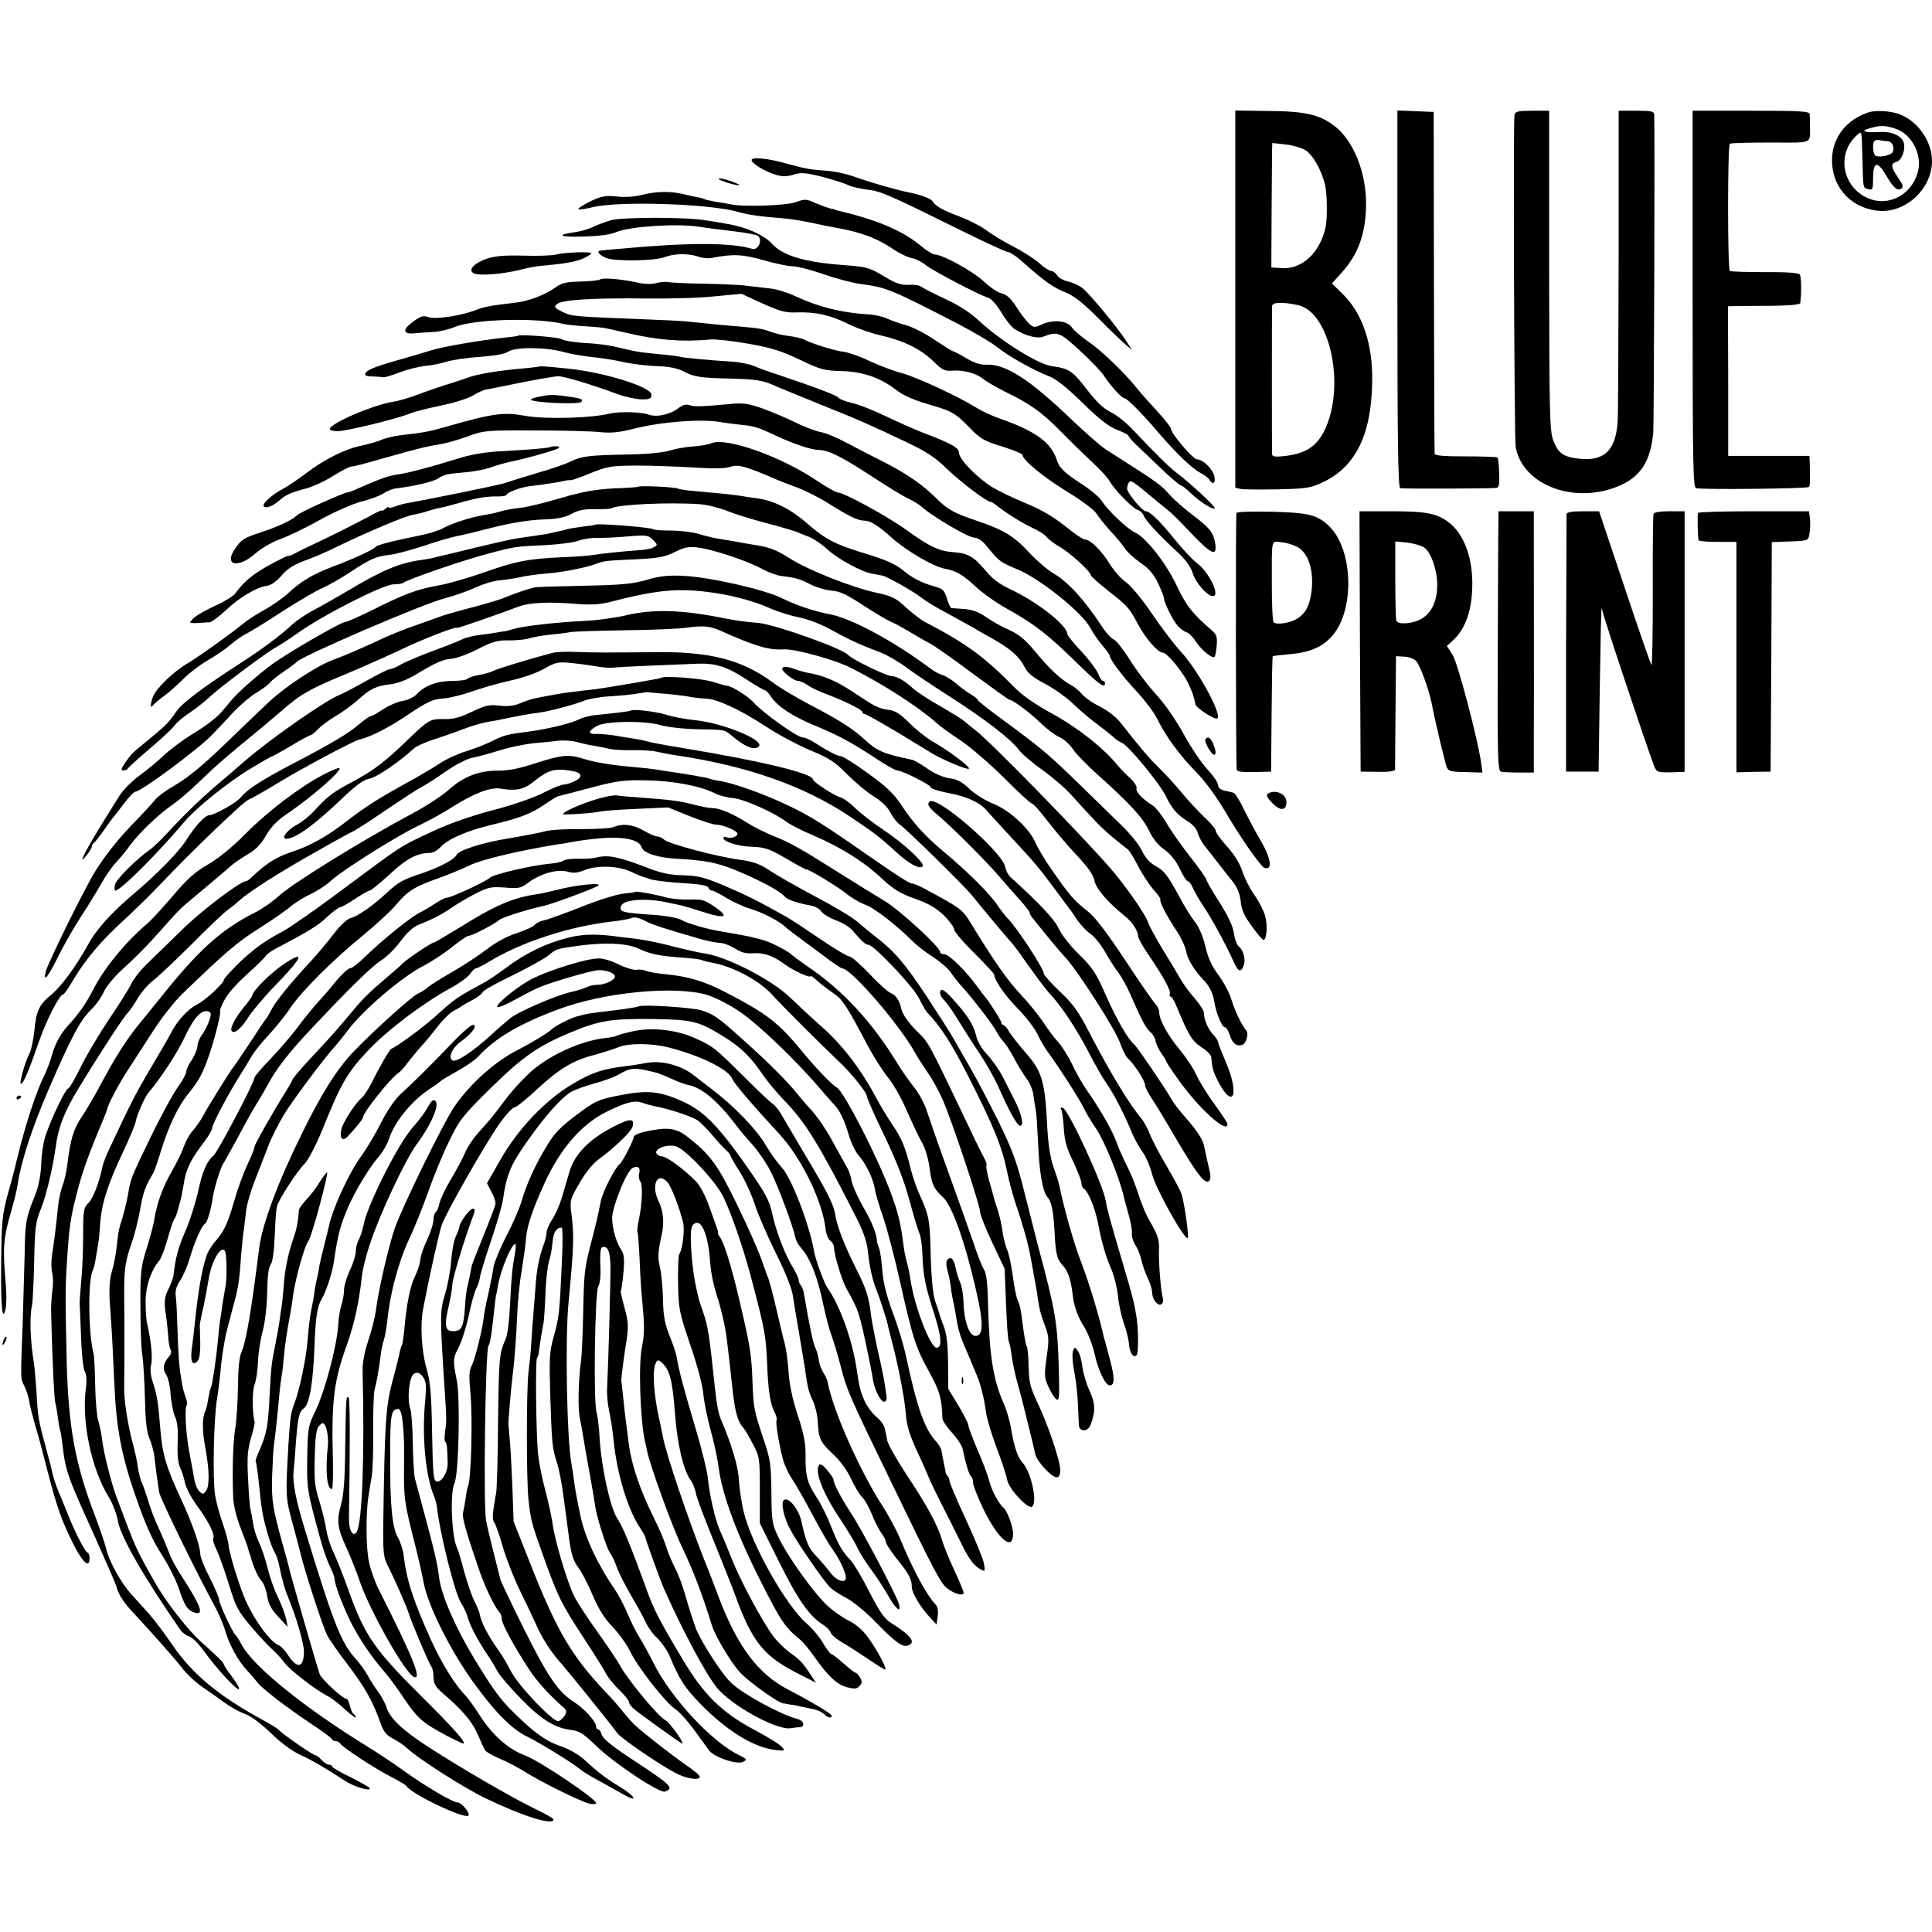
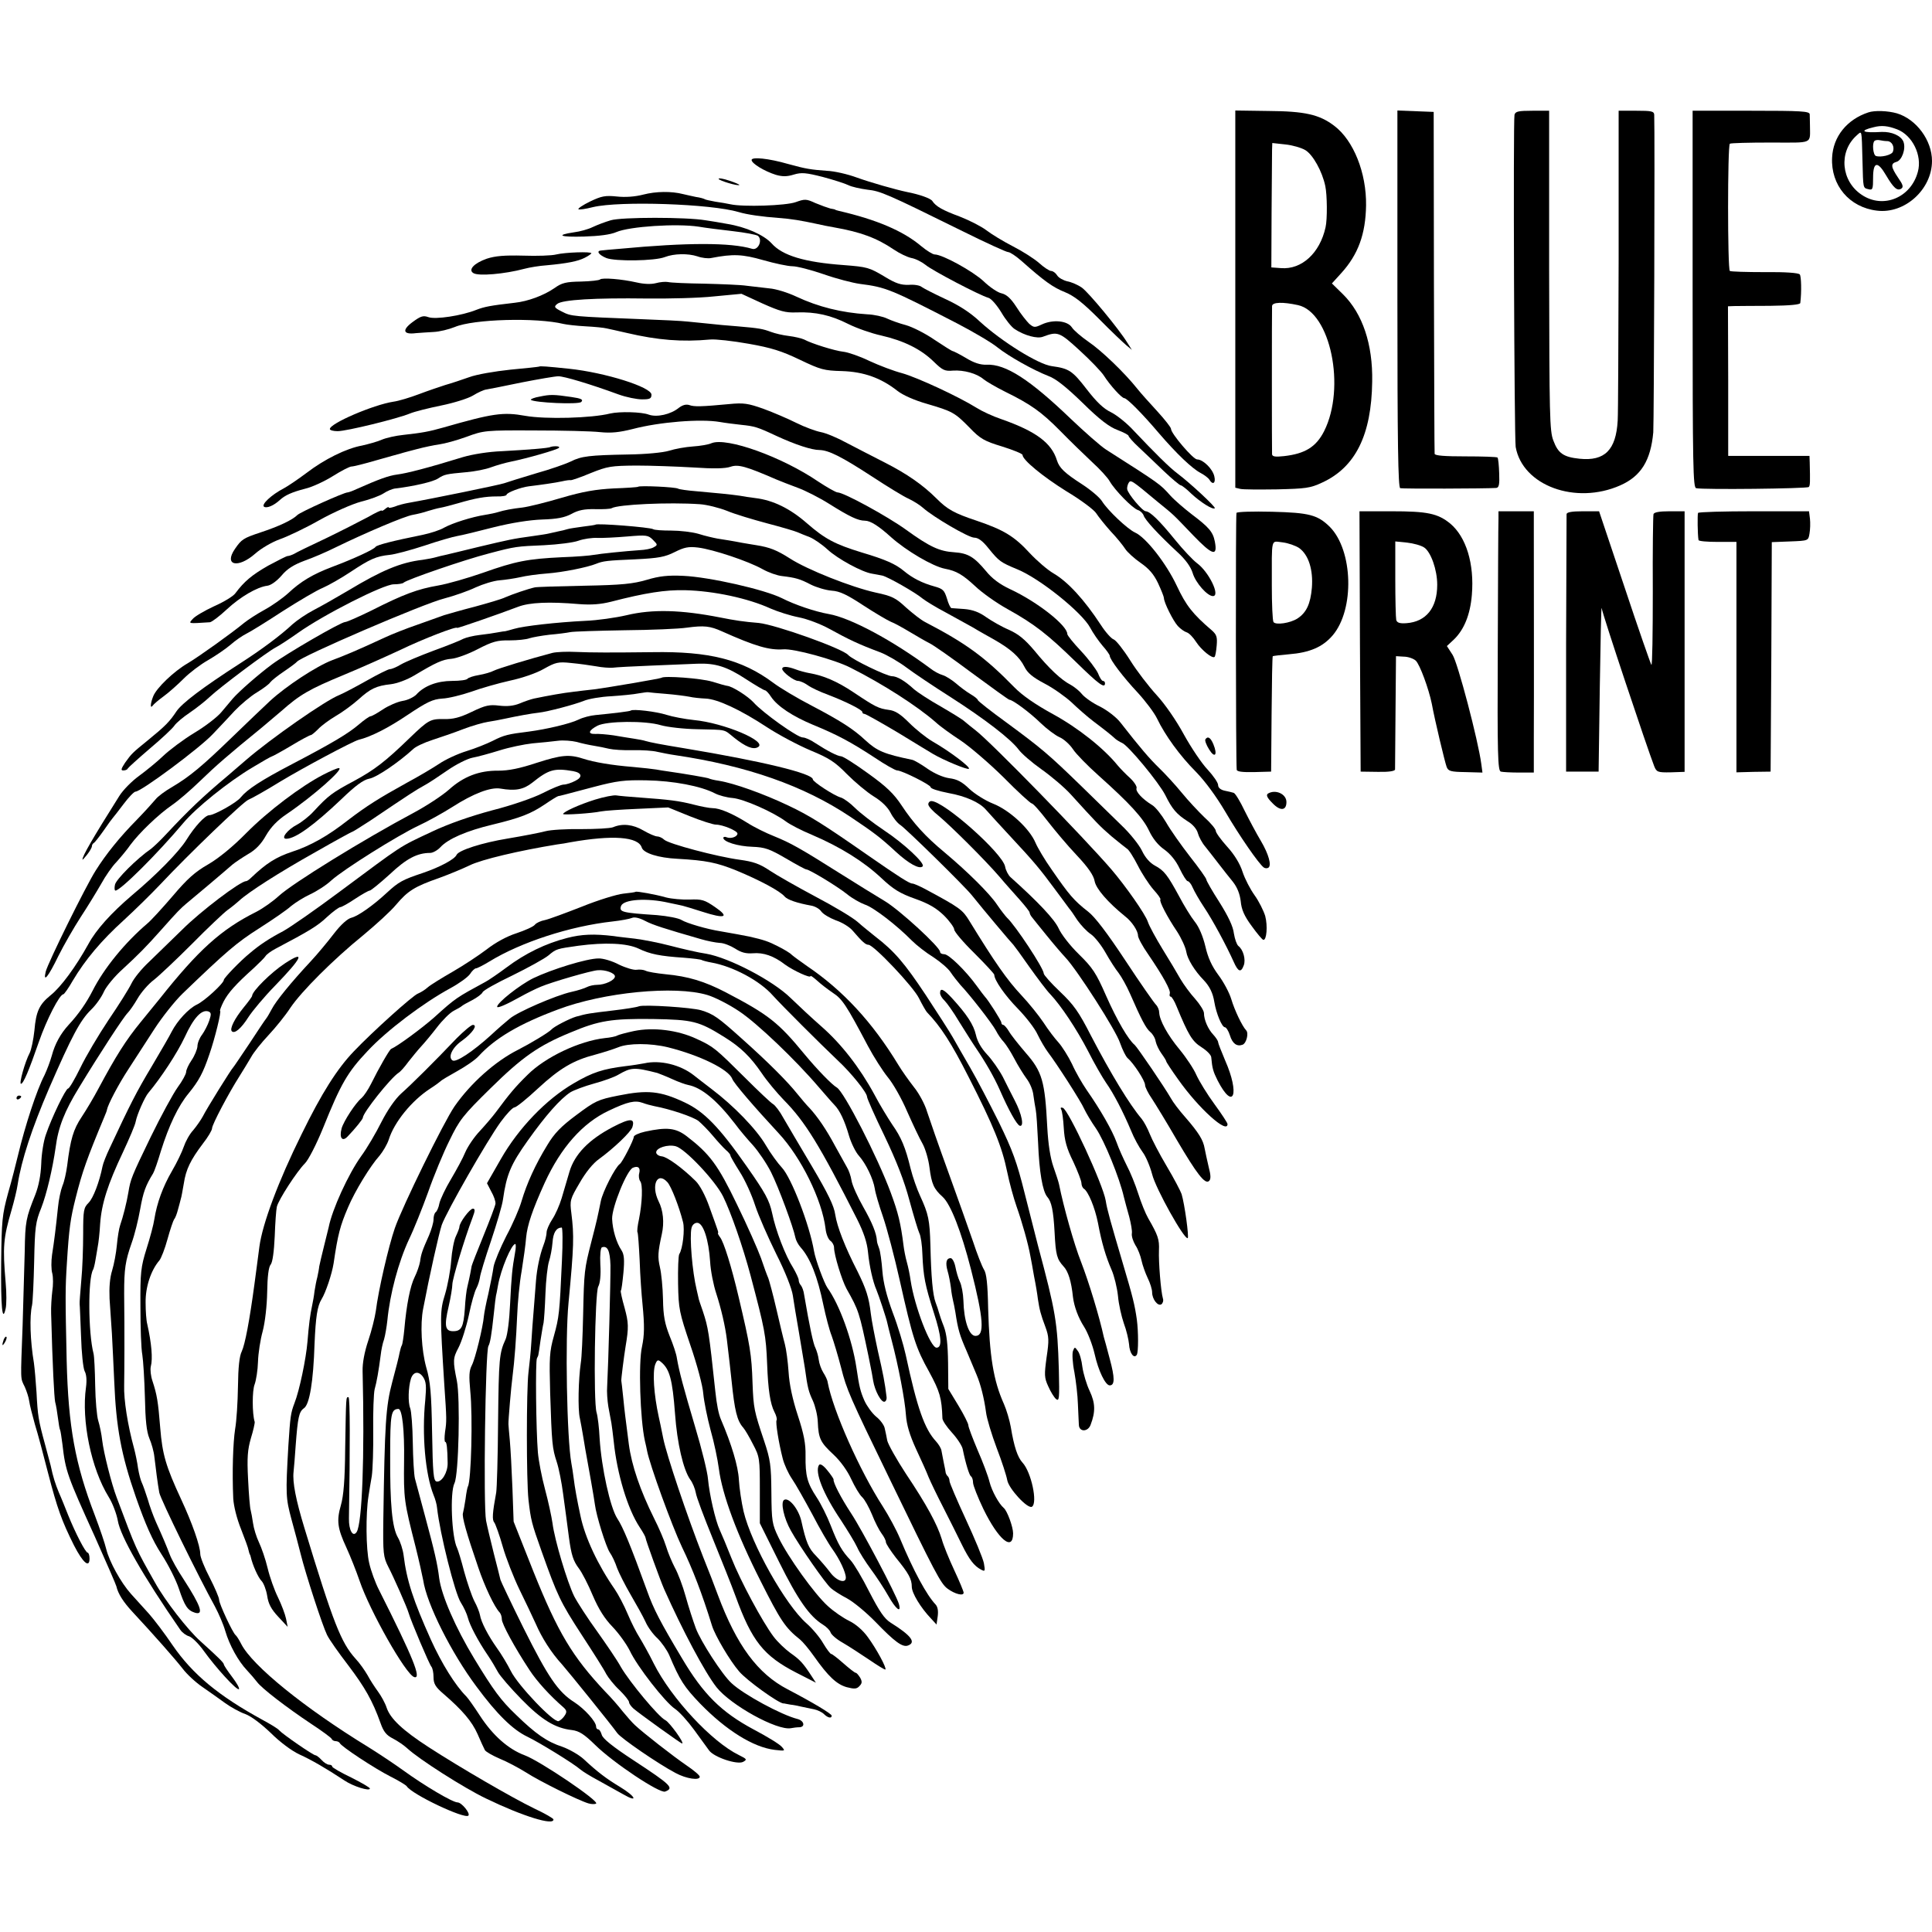
<svg xmlns="http://www.w3.org/2000/svg" version="1.0" width="820pt" height="820pt" viewBox="0 0 820 820" preserveAspectRatio="xMidYMid meet">
  <g transform="translate(0,820) scale(0.1,-0.1)" fill="#000000" stroke="none">
    <path d="M5243 6930 l0 -800 21 -5 c12 -3 82 -3 156 -2 122 3 141 5 192 29 141 65 209 202 212 428 3 159 -41 289 -124 371 l-47 46 39 43 c73 80 104 167 106 288 2 138 -53 276 -135 338 -63 48 -125 62 -280 63 l-140 2 0 -801z m297 633 c32 -19 72 -90 85 -153 8 -37 9 -141 1 -175 -24 -109 -101 -180 -189 -173 l-41 3 1 235 c1 129 2 248 2 264 l1 29 55 -6 c30 -3 68 -14 85 -24z m-31 -658 c138 -30 204 -350 111 -535 -34 -67 -81 -96 -171 -106 -36 -4 -49 -2 -50 8 -1 18 -1 609 0 629 1 17 46 18 110 4z" />
    <path d="M5931 6931 c0 -612 3 -800 12 -803 10 -3 362 -2 407 1 12 1 15 14 13 62 -1 33 -4 63 -7 67 -3 3 -64 5 -136 5 -88 0 -130 3 -131 11 -1 6 -2 335 -3 731 l-1 720 -77 3 -77 3 0 -800z" />
    <path d="M6428 7713 c-6 -27 -1 -1373 5 -1410 29 -164 254 -247 444 -163 88 39 129 105 140 225 3 40 7 1279 4 1348 -1 15 -12 17 -76 17 l-75 0 0 -627 c-1 -346 -2 -655 -4 -688 -7 -125 -55 -173 -162 -162 -68 7 -91 23 -111 77 -16 40 -17 107 -18 722 l0 678 -71 0 c-60 0 -72 -3 -76 -17z" />
    <path d="M7184 6931 c0 -715 2 -800 15 -803 29 -7 471 -2 478 5 6 6 6 21 4 105 l-1 27 -172 0 -173 0 0 318 -1 317 26 1 c14 0 82 1 153 1 84 1 127 5 128 12 6 48 4 113 -2 121 -5 7 -62 11 -149 10 -77 0 -144 2 -148 5 -10 6 -10 533 0 540 4 3 81 5 172 5 186 0 168 -9 168 75 0 17 -1 37 -1 45 -1 13 -36 15 -249 15 l-248 0 0 -799z" />
    <path d="M7930 7723 c-91 -30 -150 -103 -154 -192 -6 -117 73 -211 190 -225 118 -15 234 90 234 211 0 87 -66 177 -149 202 -39 11 -94 13 -121 4z m122 -72 c65 -25 107 -111 88 -180 -29 -110 -147 -159 -238 -98 -88 58 -99 182 -23 251 25 22 22 32 26 -109 3 -117 2 -112 25 -118 18 -5 20 0 20 49 0 68 19 72 55 10 32 -54 47 -67 64 -57 11 7 8 17 -13 47 -31 46 -32 60 -7 67 23 6 41 55 30 85 -10 26 -50 44 -94 42 -81 -5 -96 5 -33 20 34 9 61 6 100 -9z m-41 -50 c19 -1 31 -24 23 -45 -5 -14 -51 -25 -72 -18 -12 4 -17 54 -6 64 3 3 13 5 22 3 9 -2 24 -4 33 -4z" />
    <path d="M3190 7521 c0 -15 55 -48 103 -63 28 -8 47 -8 76 1 33 10 52 8 123 -10 45 -12 95 -28 109 -35 14 -7 50 -15 80 -19 56 -6 80 -16 404 -176 99 -49 186 -89 194 -89 8 0 33 -17 56 -37 99 -88 135 -113 185 -133 39 -16 75 -44 144 -113 50 -51 103 -101 116 -112 l24 -20 -19 30 c-37 60 -164 213 -193 234 -17 12 -45 24 -62 27 -17 4 -37 15 -43 25 -7 11 -18 19 -26 19 -7 0 -30 15 -50 33 -20 18 -70 50 -111 71 -41 21 -92 52 -114 69 -21 16 -72 42 -113 58 -73 27 -101 43 -116 66 -7 11 -55 28 -107 38 -48 10 -154 40 -215 62 -38 14 -95 27 -125 28 -68 5 -89 8 -165 29 -83 24 -155 31 -155 17z" />
    <path d="M3050 7441 c0 -7 82 -32 88 -26 2 1 -17 10 -42 18 -26 9 -46 12 -46 8z" />
    <path d="M2730 7374 c-35 -9 -76 -12 -112 -8 -49 5 -65 2 -113 -21 -31 -15 -53 -30 -50 -33 3 -3 31 1 62 9 114 27 500 14 618 -21 36 -11 101 -20 170 -25 54 -4 95 -11 160 -25 22 -5 56 -12 75 -15 114 -20 181 -45 255 -95 22 -15 55 -31 73 -35 18 -3 45 -17 60 -29 28 -24 231 -130 267 -140 12 -3 36 -31 55 -62 18 -31 44 -63 57 -71 41 -27 96 -42 120 -32 62 23 69 21 155 -58 46 -42 92 -90 103 -107 26 -41 76 -96 87 -96 11 0 76 -65 148 -150 74 -86 139 -148 175 -167 17 -9 34 -22 38 -29 14 -24 28 -15 21 14 -7 32 -48 72 -73 72 -17 0 -111 110 -111 130 0 6 -26 39 -57 73 -32 35 -71 78 -86 97 -54 68 -153 163 -208 200 -30 21 -62 48 -70 61 -19 28 -80 34 -127 12 -30 -14 -34 -14 -54 3 -11 11 -36 42 -54 71 -24 37 -42 53 -63 58 -16 3 -50 26 -76 51 -46 43 -175 114 -208 114 -8 0 -34 16 -58 36 -76 64 -189 112 -349 149 -8 2 -15 4 -15 5 0 1 -9 3 -21 5 -11 3 -39 13 -63 23 -39 18 -45 18 -84 4 -42 -15 -223 -21 -277 -9 -14 3 -42 8 -64 11 -21 4 -42 8 -46 11 -3 2 -20 7 -36 9 -16 3 -40 9 -54 12 -50 13 -116 12 -170 -2z" />
    <path d="M2592 7265 c-24 -7 -58 -20 -77 -29 -18 -9 -54 -19 -79 -22 -81 -12 -58 -21 43 -18 64 2 112 8 137 19 56 24 256 37 349 23 28 -5 93 -13 145 -19 52 -6 100 -15 107 -20 21 -18 1 -63 -25 -55 -90 27 -274 27 -562 0 -36 -3 -71 -6 -77 -7 -24 -1 -13 -18 20 -32 37 -15 206 -13 249 4 39 15 98 16 138 3 19 -7 46 -10 59 -7 93 18 132 16 220 -9 49 -14 105 -26 124 -26 19 0 78 -15 133 -34 54 -19 124 -37 154 -41 110 -14 130 -22 413 -168 71 -37 147 -82 170 -101 49 -39 153 -97 217 -122 31 -11 76 -47 145 -114 72 -71 113 -102 148 -115 26 -10 47 -21 47 -25 0 -4 19 -26 43 -48 23 -22 71 -67 106 -101 36 -34 68 -61 73 -61 4 0 25 -16 45 -36 39 -36 91 -69 99 -61 5 5 -106 108 -158 147 -35 26 -97 88 -186 182 -28 31 -72 66 -96 78 -32 15 -62 44 -103 97 -61 79 -75 89 -149 99 -56 7 -212 104 -305 189 -40 38 -90 70 -147 96 -47 22 -92 45 -100 51 -8 7 -32 11 -55 9 -33 -1 -55 6 -101 34 -67 40 -74 42 -176 50 -165 12 -259 40 -305 92 -33 36 -109 70 -190 83 -27 5 -68 12 -90 15 -81 14 -358 14 -403 0z" />
    <path d="M2361 7120 c-19 -5 -82 -7 -140 -5 -79 2 -118 -1 -155 -13 -54 -19 -80 -47 -57 -61 21 -14 134 -4 216 18 22 6 65 13 95 15 87 8 133 17 162 32 16 8 28 17 28 19 0 8 -112 4 -149 -5z" />
    <path d="M2547 7014 c-4 -4 -41 -8 -81 -9 -63 -1 -81 -5 -113 -28 -45 -31 -112 -56 -168 -62 -105 -12 -129 -17 -163 -30 -62 -25 -174 -42 -204 -31 -22 8 -33 4 -67 -21 -46 -34 -40 -54 14 -47 17 1 50 4 75 5 25 1 65 11 90 21 80 34 347 41 462 13 13 -3 55 -8 93 -10 39 -2 79 -6 90 -9 11 -2 49 -11 85 -19 132 -31 235 -39 355 -28 22 2 95 -6 162 -18 97 -17 141 -31 218 -68 88 -42 102 -46 179 -48 92 -3 165 -29 235 -84 23 -18 72 -40 125 -55 109 -32 118 -37 181 -101 45 -47 62 -57 138 -80 48 -15 87 -31 87 -36 0 -21 85 -91 186 -154 62 -37 119 -80 127 -94 9 -14 36 -48 61 -76 26 -27 53 -61 62 -75 9 -14 38 -40 65 -59 35 -24 56 -48 74 -86 14 -30 25 -58 25 -63 0 -19 39 -97 59 -119 11 -12 28 -24 38 -27 10 -3 28 -22 40 -41 22 -34 69 -72 78 -63 3 2 7 24 9 48 3 36 0 46 -20 64 -82 70 -110 106 -149 189 -45 96 -132 207 -178 227 -32 15 -115 93 -140 133 -10 16 -48 48 -85 72 -73 47 -96 69 -106 101 -23 74 -88 123 -236 175 -36 12 -83 34 -105 48 -77 48 -252 129 -316 147 -35 9 -98 33 -139 52 -41 20 -91 37 -110 39 -37 4 -136 35 -167 52 -11 5 -40 12 -65 15 -26 3 -59 11 -75 17 -35 13 -49 16 -143 24 -41 3 -95 8 -120 11 -25 2 -65 7 -90 9 -25 3 -110 7 -190 10 -302 12 -305 12 -344 32 -34 17 -36 21 -21 33 21 18 162 26 380 23 94 -1 222 2 286 9 l116 11 89 -41 c74 -33 98 -40 144 -38 82 3 147 -12 220 -49 36 -18 99 -40 140 -49 96 -22 169 -58 223 -111 38 -37 47 -41 82 -38 46 3 101 -12 130 -37 11 -9 52 -33 90 -52 110 -54 155 -86 235 -167 41 -42 102 -101 135 -132 33 -30 67 -67 75 -82 22 -38 97 -115 120 -122 10 -3 21 -14 24 -23 6 -19 62 -80 144 -156 34 -31 56 -62 64 -88 12 -41 62 -98 86 -98 33 0 -18 104 -68 140 -16 12 -58 56 -92 98 -69 85 -107 121 -125 122 -14 0 -76 74 -79 94 -1 7 2 19 6 26 9 15 12 13 121 -78 76 -62 61 -48 155 -146 80 -83 103 -90 90 -24 -8 41 -26 61 -99 116 -31 24 -72 59 -90 79 -44 49 -41 47 -273 195 -22 14 -89 73 -149 130 -174 167 -277 234 -358 230 -26 -1 -54 8 -88 29 -27 16 -53 29 -56 29 -3 0 -38 22 -77 48 -39 27 -93 54 -121 62 -27 7 -63 20 -80 28 -16 8 -55 17 -85 18 -108 7 -206 31 -300 75 -36 17 -87 33 -115 35 -27 3 -70 8 -95 11 -25 4 -106 7 -180 9 -74 1 -144 4 -155 7 -11 2 -34 0 -52 -5 -19 -5 -50 -4 -80 3 -66 15 -147 21 -156 13z" />
-     <path d="M2198 6775 c-2 -2 -27 -5 -57 -8 -101 -11 -266 -39 -311 -54 -25 -8 -92 -28 -150 -44 -100 -29 -130 -42 -130 -59 0 -5 15 -8 33 -8 17 0 37 -2 42 -3 6 -2 37 7 70 20 33 13 83 25 110 28 28 2 68 11 91 18 22 7 85 17 139 20 64 5 107 12 123 23 31 20 158 19 234 -2 29 -8 81 -17 116 -21 34 -3 95 -12 135 -21 40 -9 106 -17 147 -18 54 -2 87 -9 119 -26 38 -19 64 -23 160 -26 143 -3 168 -7 228 -35 27 -11 113 -47 193 -79 157 -63 200 -82 360 -158 81 -38 120 -64 168 -111 58 -56 170 -141 186 -141 4 0 12 -5 19 -10 38 -32 118 -82 160 -101 26 -12 53 -29 60 -39 7 -9 33 -29 58 -43 45 -27 129 -104 129 -119 0 -4 33 -33 73 -65 85 -67 88 -70 129 -146 32 -59 83 -117 103 -117 18 0 85 -81 108 -130 20 -42 23 -53 31 -90 3 -14 71 -59 89 -60 34 -1 -74 201 -152 285 -26 28 -80 99 -121 159 -41 61 -90 120 -111 135 -21 14 -52 50 -70 79 -34 55 -81 102 -104 102 -8 0 -47 26 -87 59 -49 39 -103 70 -162 94 -49 20 -114 51 -144 69 -65 40 -142 119 -142 147 0 21 -33 39 -159 87 -35 14 -105 45 -155 69 -50 24 -113 49 -141 55 -27 6 -52 16 -56 22 -6 9 -83 39 -249 95 -41 13 -91 31 -111 40 -20 8 -61 16 -90 18 -87 5 -214 17 -219 20 -3 2 -37 6 -75 10 -103 10 -110 11 -185 29 -51 12 -87 17 -159 21 -41 3 -80 10 -86 15 -11 9 -179 22 -187 15z" />
    <path d="M2288 6644 c-2 -1 -56 -7 -122 -13 -66 -7 -143 -20 -175 -32 -31 -11 -76 -26 -101 -33 -25 -8 -75 -25 -112 -39 -37 -14 -86 -29 -109 -32 -84 -13 -269 -92 -269 -116 0 -5 15 -9 33 -9 38 0 254 53 307 75 19 8 79 23 133 34 54 11 114 30 134 42 21 13 47 25 58 26 11 2 79 15 150 30 72 14 141 26 155 26 24 0 132 -32 255 -77 33 -12 78 -21 100 -21 33 0 40 3 40 20 0 32 -197 94 -350 110 -95 10 -124 12 -127 9z" />
    <path d="M2292 6517 c-24 -4 -41 -11 -39 -14 13 -12 203 -21 214 -9 10 10 0 15 -42 21 -75 11 -90 11 -133 2z" />
    <path d="M2881 6469 c-34 -28 -93 -41 -127 -29 -31 12 -124 14 -164 5 -79 -20 -275 -25 -360 -10 -95 17 -137 11 -350 -50 -60 -17 -88 -22 -169 -31 -30 -3 -71 -12 -90 -20 -20 -9 -58 -19 -84 -25 -67 -12 -160 -58 -237 -117 -36 -27 -79 -56 -96 -65 -52 -27 -97 -69 -83 -78 12 -7 41 5 67 29 22 20 50 33 108 48 30 7 83 32 118 54 35 22 70 40 78 40 9 0 56 12 104 26 49 14 96 27 104 29 8 3 40 11 70 19 30 8 73 17 95 20 22 3 74 17 115 32 73 27 80 28 288 27 117 0 242 -3 278 -7 48 -5 83 -1 139 13 114 30 288 44 370 30 22 -4 63 -9 90 -12 58 -6 69 -9 150 -47 80 -37 150 -60 183 -60 39 -1 92 -27 224 -113 64 -42 134 -85 155 -94 21 -10 48 -27 60 -38 45 -40 194 -127 218 -127 17 0 36 -14 62 -47 43 -53 50 -58 120 -87 96 -39 275 -183 310 -248 12 -23 36 -57 52 -76 17 -19 31 -39 31 -43 0 -16 58 -92 119 -157 33 -36 70 -85 82 -110 34 -71 97 -158 165 -226 39 -40 86 -104 125 -170 59 -101 142 -221 163 -236 6 -4 14 -4 19 -1 15 9 2 57 -31 113 -18 30 -49 88 -69 128 -19 40 -40 75 -47 77 -6 2 -23 6 -38 9 -18 4 -28 13 -28 24 0 10 -20 39 -44 65 -25 26 -70 93 -101 149 -33 61 -81 130 -116 168 -33 36 -84 102 -112 147 -29 46 -60 85 -70 89 -10 3 -35 31 -55 62 -70 107 -140 183 -200 218 -26 15 -71 54 -101 86 -66 72 -111 99 -226 138 -96 32 -124 48 -170 94 -58 58 -126 105 -218 152 -50 25 -124 64 -163 84 -38 21 -88 42 -110 46 -21 4 -68 21 -104 39 -36 18 -99 45 -140 60 -65 23 -84 26 -145 20 -118 -11 -149 -12 -170 -4 -14 4 -28 0 -44 -12z" />
    <path d="M3020 6319 c-13 -6 -49 -12 -80 -14 -30 -2 -75 -10 -100 -18 -26 -8 -99 -15 -175 -16 -163 -3 -198 -7 -243 -30 -21 -10 -86 -33 -147 -50 -60 -18 -121 -37 -135 -42 -20 -7 -297 -64 -410 -84 -16 -3 -40 -9 -54 -15 -15 -5 -26 -7 -26 -4 0 4 -7 1 -15 -6 -8 -7 -15 -10 -15 -7 0 3 -26 -9 -57 -27 -32 -17 -112 -58 -178 -90 -66 -31 -128 -61 -137 -67 -10 -5 -22 -9 -27 -9 -5 0 -42 -19 -83 -41 -68 -39 -101 -66 -139 -117 -8 -12 -49 -37 -90 -55 -41 -19 -82 -43 -91 -54 -19 -21 -21 -20 73 -14 8 1 40 25 71 54 58 54 130 96 173 101 15 2 39 19 60 43 24 29 52 46 97 63 35 12 95 38 133 57 125 61 294 133 328 138 17 3 46 10 63 16 17 5 41 12 54 14 12 2 46 11 74 19 75 22 116 29 164 29 23 -1 42 3 42 7 0 9 61 32 95 36 50 6 113 15 140 21 17 4 33 6 37 5 4 -1 42 12 85 30 72 29 87 31 193 32 63 0 172 -4 241 -8 89 -6 137 -5 160 3 32 11 65 2 194 -54 17 -7 57 -23 90 -35 33 -12 94 -43 135 -69 86 -54 122 -71 151 -71 23 0 58 -22 111 -70 65 -58 177 -124 229 -134 48 -9 75 -25 127 -73 29 -28 91 -72 138 -98 115 -64 170 -107 291 -225 96 -94 123 -114 123 -90 0 6 -4 10 -9 10 -5 0 -14 15 -21 33 -8 17 -40 60 -72 94 -32 34 -58 66 -58 72 0 36 -126 136 -242 190 -45 21 -78 46 -103 77 -50 60 -76 76 -135 80 -63 4 -104 23 -205 96 -79 57 -264 158 -290 158 -7 0 -44 21 -82 46 -154 105 -388 189 -453 163z" />
    <path d="M2336 6303 c-4 -5 -98 -12 -206 -18 -56 -2 -124 -13 -165 -25 -149 -46 -239 -69 -279 -74 -37 -5 -76 -19 -173 -62 -17 -8 -34 -14 -38 -14 -15 0 -200 -83 -213 -96 -21 -21 -78 -48 -157 -74 -72 -24 -80 -29 -108 -70 -48 -70 13 -84 86 -20 26 23 71 49 104 61 32 11 108 47 168 81 61 34 140 69 178 79 37 9 80 25 95 35 15 10 38 20 52 21 75 9 158 28 179 42 28 18 34 19 121 27 35 3 82 12 105 21 22 8 60 19 85 24 69 14 194 50 202 58 4 4 -1 7 -13 7 -11 0 -21 -2 -23 -3z" />
    <path d="M2708 6134 c-2 -2 -49 -5 -103 -7 -76 -4 -130 -13 -222 -40 -67 -20 -141 -38 -165 -41 -44 -5 -77 -11 -106 -20 -9 -3 -33 -8 -52 -11 -58 -9 -139 -35 -174 -54 -18 -11 -59 -24 -92 -31 -129 -26 -194 -43 -200 -51 -6 -11 -96 -52 -184 -85 -82 -31 -134 -62 -186 -111 -23 -21 -68 -53 -101 -71 -33 -18 -71 -43 -86 -55 -53 -44 -193 -144 -240 -172 -59 -34 -134 -106 -147 -141 -12 -30 -13 -54 -2 -39 4 6 25 24 47 40 22 16 60 50 85 75 25 25 71 60 103 78 31 18 74 47 95 65 20 18 51 39 67 47 17 8 86 51 155 96 69 44 145 89 170 99 25 11 78 41 117 67 83 55 109 67 167 73 22 2 89 20 147 39 59 20 122 38 140 41 19 3 88 20 154 37 76 19 152 31 206 33 63 2 95 8 125 24 29 16 55 21 100 20 34 -1 66 1 70 4 27 16 243 26 374 17 30 -2 82 -15 115 -28 33 -14 110 -37 170 -53 61 -16 119 -33 130 -38 11 -5 34 -14 52 -21 17 -7 51 -30 75 -52 43 -40 148 -97 190 -103 13 -2 32 -6 43 -8 25 -6 142 -73 170 -97 11 -9 56 -37 100 -60 44 -24 96 -53 116 -64 19 -12 59 -34 89 -51 70 -40 107 -73 128 -115 13 -26 34 -44 85 -71 37 -19 89 -56 115 -80 26 -25 67 -61 92 -80 53 -40 78 -60 94 -75 6 -5 19 -13 28 -17 25 -9 156 -167 184 -222 29 -59 48 -81 95 -111 22 -13 39 -34 43 -50 4 -15 18 -42 32 -58 14 -17 39 -50 57 -73 18 -23 45 -58 60 -76 18 -23 29 -50 33 -82 3 -35 15 -63 47 -106 23 -32 45 -58 49 -58 14 -2 19 59 8 101 -7 23 -27 63 -45 88 -18 25 -41 69 -51 99 -11 35 -35 74 -66 108 -26 29 -48 59 -48 67 0 7 -21 33 -48 57 -26 25 -69 71 -96 104 -27 33 -70 80 -96 105 -42 41 -79 84 -165 194 -16 21 -55 51 -86 67 -32 15 -65 39 -76 52 -10 13 -32 31 -48 40 -41 21 -93 70 -155 146 -40 47 -66 69 -108 88 -31 13 -74 38 -97 54 -29 21 -57 31 -91 34 -27 2 -52 4 -56 4 -4 1 -13 19 -19 41 -11 35 -17 41 -53 51 -51 14 -93 35 -130 66 -35 29 -77 48 -178 78 -114 35 -156 57 -233 124 -72 63 -144 98 -219 107 -23 3 -52 7 -66 10 -34 5 -102 12 -184 19 -38 3 -73 8 -78 11 -11 7 -164 14 -170 8z" />
    <path d="M5248 6023 c-4 -7 -3 -1055 1 -1090 1 -8 23 -11 74 -10 l72 2 2 244 c1 133 3 244 5 246 2 1 32 5 68 8 89 7 144 31 186 80 94 110 87 361 -12 461 -52 51 -88 60 -245 64 -81 2 -149 0 -151 -5z m266 -149 c40 -29 60 -92 54 -169 -6 -68 -23 -105 -61 -130 -31 -20 -93 -29 -102 -15 -4 7 -7 76 -7 153 0 212 -5 190 46 185 24 -3 55 -14 70 -24z" />
    <path d="M5772 5478 l3 -553 73 -1 c46 -1 72 3 73 10 0 6 1 117 2 246 l2 235 33 -2 c18 0 41 -8 51 -17 17 -16 55 -119 68 -183 13 -71 55 -246 63 -268 7 -18 17 -21 80 -22 l72 -2 -5 37 c-13 99 -100 430 -122 463 l-24 37 29 27 c44 42 70 106 77 190 11 132 -24 246 -92 303 -53 43 -97 52 -249 52 l-136 0 2 -552z m273 398 c28 -19 55 -94 55 -158 0 -98 -47 -157 -131 -163 -28 -2 -40 2 -43 14 -2 9 -4 87 -4 175 l0 158 50 -5 c27 -3 60 -12 73 -21z" />
    <path d="M6360 5998 c-1 -18 -2 -266 -3 -551 -2 -452 0 -518 13 -522 8 -2 43 -4 78 -4 l62 0 0 147 c1 153 0 736 0 880 l0 82 -75 0 -75 0 0 -32z" />
    <path d="M6649 6018 c0 -7 -1 -256 -2 -553 l0 -540 69 0 69 0 5 355 c3 195 6 348 8 339 3 -25 193 -594 223 -671 10 -25 15 -27 70 -26 l59 2 0 553 0 553 -64 0 c-42 0 -65 -4 -68 -12 -2 -7 -4 -156 -3 -330 0 -175 -2 -314 -6 -310 -3 4 -55 152 -114 330 l-108 322 -69 0 c-47 0 -68 -4 -69 -12z" />
    <path d="M7207 6023 c-3 -7 -2 -93 2 -115 0 -5 37 -8 81 -8 l80 0 0 -489 0 -489 73 2 72 1 3 487 2 487 78 3 c77 3 77 3 82 33 3 17 4 45 2 63 l-4 32 -234 0 c-128 0 -234 -3 -237 -7z" />
    <path d="M2527 5973 c-1 -1 -25 -5 -52 -8 -28 -4 -58 -8 -67 -11 -9 -3 -26 -7 -37 -9 -12 -3 -30 -7 -40 -9 -11 -3 -41 -7 -68 -11 -89 -12 -104 -16 -231 -46 -70 -17 -135 -33 -145 -35 -10 -2 -27 -6 -37 -9 -10 -3 -35 -8 -56 -11 -94 -11 -174 -45 -317 -131 -49 -29 -114 -66 -145 -82 -31 -16 -72 -44 -91 -61 -49 -46 -132 -108 -221 -165 -160 -103 -247 -169 -271 -204 -29 -44 -48 -63 -119 -121 -69 -56 -71 -58 -99 -97 -17 -26 -19 -33 -8 -33 9 0 17 3 19 8 2 4 44 42 93 84 50 42 97 86 105 98 8 12 38 37 65 55 28 19 66 49 85 67 42 40 245 192 280 210 14 7 57 35 95 62 110 78 363 206 406 206 19 0 39 3 42 7 14 13 257 97 362 124 113 30 118 30 235 35 58 3 123 11 145 19 22 8 58 13 80 12 22 -1 79 2 127 6 82 7 89 6 109 -14 21 -21 21 -22 3 -32 -10 -6 -36 -11 -59 -12 -60 -4 -167 -15 -195 -20 -14 -3 -74 -8 -135 -10 -145 -7 -197 -17 -335 -66 -63 -22 -149 -47 -190 -54 -87 -15 -147 -37 -283 -106 -55 -27 -105 -49 -112 -49 -18 0 -249 -134 -311 -180 -58 -43 -140 -115 -166 -145 -9 -11 -31 -37 -48 -57 -17 -21 -69 -61 -116 -89 -46 -28 -106 -73 -132 -98 -26 -25 -73 -63 -103 -85 -29 -21 -67 -59 -83 -85 -114 -181 -156 -254 -156 -269 0 -3 9 7 20 21 11 14 20 30 20 35 0 6 4 12 8 14 4 2 23 26 42 53 19 28 37 52 40 55 3 3 23 29 45 58 21 28 44 52 50 52 24 0 273 185 328 244 27 28 69 73 93 99 25 26 67 62 94 78 28 17 53 36 57 43 5 7 31 28 58 46 28 19 52 37 55 41 15 22 537 247 626 269 42 11 102 32 133 47 31 14 76 28 101 30 25 2 64 8 87 13 24 6 75 13 115 16 67 5 171 26 208 41 30 12 47 14 165 19 102 5 127 10 169 31 40 20 58 24 99 19 64 -8 214 -58 274 -92 25 -14 62 -27 82 -29 58 -7 76 -12 122 -36 24 -12 64 -24 89 -26 34 -2 65 -17 135 -63 49 -32 102 -63 116 -69 14 -5 50 -25 80 -43 30 -18 68 -40 84 -48 17 -8 98 -65 181 -127 84 -62 155 -113 158 -113 14 0 87 -54 133 -99 26 -25 62 -52 80 -60 17 -7 43 -30 57 -51 13 -20 62 -70 108 -111 133 -119 189 -180 215 -235 16 -34 39 -62 65 -80 26 -19 49 -47 65 -81 14 -29 29 -53 34 -53 5 0 15 -12 21 -27 7 -16 28 -53 48 -83 37 -55 95 -163 126 -232 19 -43 31 -48 43 -15 9 24 -2 66 -23 82 -7 6 -15 29 -19 53 -3 29 -24 73 -61 132 -31 48 -56 92 -56 97 0 5 -31 49 -69 97 -38 49 -84 114 -102 146 -19 32 -45 65 -59 73 -41 25 -72 58 -66 72 2 7 -10 26 -28 43 -18 16 -41 40 -52 53 -60 74 -169 160 -275 218 -75 41 -131 80 -164 114 -126 129 -206 187 -379 277 -16 8 -52 36 -80 61 -44 41 -59 49 -130 64 -103 23 -290 97 -364 145 -55 35 -85 47 -142 56 -14 2 -41 7 -60 10 -19 4 -44 8 -55 10 -11 2 -33 5 -50 8 -16 3 -52 11 -80 20 -27 8 -80 14 -116 14 -37 0 -71 2 -77 6 -13 8 -239 26 -245 19z" />
    <path d="M2745 5739 c-58 -17 -105 -22 -265 -25 -107 -2 -202 -5 -210 -7 -28 -6 -95 -29 -125 -42 -16 -8 -75 -25 -130 -40 -55 -14 -113 -31 -130 -36 -16 -6 -68 -24 -115 -41 -47 -16 -107 -40 -135 -53 -123 -57 -174 -78 -225 -97 -66 -25 -196 -110 -265 -174 -27 -25 -99 -94 -160 -153 -128 -124 -180 -167 -254 -211 -30 -17 -62 -41 -71 -53 -10 -12 -45 -51 -79 -86 -73 -74 -131 -146 -175 -216 -42 -66 -203 -392 -212 -429 -12 -50 11 -22 54 67 23 46 65 119 94 164 29 44 68 108 87 141 18 33 47 75 65 93 17 19 45 52 60 74 38 51 118 128 176 168 25 17 79 63 120 103 66 64 120 111 260 225 19 16 57 48 84 71 79 70 119 93 264 153 75 31 184 80 242 107 95 46 240 102 240 93 0 -3 176 58 260 90 48 18 130 22 258 11 52 -4 91 -1 135 10 147 38 231 51 315 49 121 -3 267 -34 363 -78 30 -13 83 -30 119 -37 36 -7 94 -29 130 -49 82 -45 123 -65 217 -100 28 -11 78 -40 110 -64 32 -24 117 -81 188 -126 145 -93 254 -177 288 -222 12 -17 56 -55 97 -84 41 -29 98 -77 125 -107 109 -120 123 -135 173 -178 29 -24 58 -47 65 -52 8 -4 28 -36 46 -71 17 -34 47 -80 66 -102 19 -21 33 -40 30 -43 -6 -6 29 -74 71 -136 18 -28 36 -67 39 -86 5 -31 36 -81 73 -119 26 -27 40 -56 46 -94 8 -48 32 -107 45 -107 5 0 15 -15 21 -34 11 -36 30 -49 54 -40 16 6 27 49 15 61 -17 18 -49 85 -63 132 -8 27 -33 74 -55 103 -28 38 -44 73 -55 121 -10 42 -27 83 -45 105 -16 20 -46 69 -66 107 -50 92 -64 110 -103 131 -22 12 -42 35 -55 63 -12 25 -51 74 -87 108 -36 35 -112 109 -170 166 -141 137 -170 161 -315 268 -69 50 -125 94 -125 98 0 4 -14 15 -31 25 -17 10 -45 31 -62 46 -18 15 -43 31 -57 35 -14 4 -36 16 -50 27 -160 119 -340 216 -433 232 -57 10 -143 39 -198 67 -74 37 -308 90 -419 95 -65 3 -102 -1 -155 -17z" />
    <path d="M2660 5589 c-47 -11 -125 -22 -175 -24 -122 -6 -263 -22 -303 -34 -18 -5 -35 -10 -37 -10 -3 0 -18 -2 -33 -5 -15 -3 -49 -8 -76 -11 -27 -3 -58 -11 -69 -16 -10 -6 -67 -29 -125 -50 -59 -22 -121 -48 -140 -59 -18 -11 -39 -20 -47 -20 -7 0 -51 -22 -97 -48 -46 -26 -99 -54 -118 -62 -59 -23 -292 -186 -395 -275 -32 -27 -67 -58 -79 -68 -104 -87 -167 -147 -263 -250 -23 -25 -51 -51 -61 -59 -61 -42 -150 -131 -154 -153 -3 -14 -2 -25 2 -25 21 0 177 155 289 288 54 64 189 173 293 235 43 26 80 47 83 47 2 0 39 20 81 45 41 25 79 45 83 45 4 0 18 12 32 26 13 14 47 39 74 55 28 16 70 47 95 69 52 47 76 59 139 66 26 3 69 19 99 37 92 55 120 68 159 71 21 2 71 20 111 41 62 32 83 38 135 37 33 0 71 4 84 9 12 4 51 11 85 15 35 3 74 8 88 11 14 3 117 6 230 8 113 1 232 6 265 11 74 10 99 7 150 -16 141 -63 200 -80 259 -76 45 4 220 -44 286 -78 139 -70 283 -163 361 -231 19 -18 67 -52 105 -77 38 -25 120 -95 182 -156 61 -62 116 -112 121 -112 6 0 35 -33 65 -72 31 -40 87 -107 126 -148 49 -52 72 -86 76 -110 6 -32 56 -90 129 -149 29 -22 55 -62 55 -82 0 -9 19 -45 43 -79 64 -94 97 -154 92 -167 -2 -7 -1 -13 4 -13 4 0 16 -19 25 -42 50 -121 66 -148 106 -173 22 -14 41 -33 41 -43 4 -46 8 -60 27 -98 68 -132 95 -58 32 85 -16 38 -30 73 -30 78 0 5 -9 19 -20 31 -23 24 -40 64 -40 92 0 10 -17 37 -37 60 -21 23 -49 61 -63 85 -14 25 -48 82 -76 127 -28 46 -56 97 -62 115 -10 32 -95 153 -155 223 -118 137 -511 540 -576 590 -18 14 -39 31 -47 38 -8 8 -54 36 -102 64 -48 27 -98 60 -112 72 -40 37 -73 56 -95 56 -23 1 -167 70 -185 90 -25 28 -309 129 -380 136 -63 5 -102 11 -162 23 -168 33 -289 36 -398 10z" />
    <path d="M2345 5429 c-99 -26 -233 -67 -250 -76 -11 -6 -39 -14 -62 -18 -24 -4 -45 -11 -49 -16 -3 -5 -32 -9 -65 -9 -63 0 -119 -21 -152 -58 -11 -11 -37 -24 -59 -27 -22 -4 -59 -20 -83 -36 -24 -16 -47 -29 -52 -29 -5 0 -28 -16 -50 -35 -46 -39 -111 -78 -283 -168 -132 -69 -190 -107 -218 -141 -16 -22 -113 -76 -134 -76 -17 0 -61 -47 -97 -105 -32 -51 -127 -148 -231 -235 -89 -76 -152 -146 -185 -207 -53 -96 -117 -183 -160 -217 -48 -39 -62 -68 -69 -150 -4 -38 -13 -81 -20 -95 -20 -38 -46 -131 -37 -131 10 0 33 54 76 178 33 95 88 202 104 202 3 0 22 26 40 58 53 89 121 170 217 257 48 44 117 112 153 150 120 128 356 355 376 361 11 4 72 38 135 77 96 58 306 170 332 177 53 13 127 51 207 105 84 56 107 67 148 70 26 1 82 15 123 29 41 15 115 36 164 47 52 11 113 32 144 50 50 28 61 31 116 25 34 -3 82 -10 106 -14 25 -5 57 -7 70 -6 14 2 88 6 165 9 77 3 164 7 194 8 77 3 126 -12 208 -66 40 -26 76 -47 80 -47 4 0 16 -12 26 -28 27 -40 91 -82 177 -118 105 -43 162 -74 260 -138 46 -31 90 -56 98 -56 20 0 142 -61 142 -71 0 -6 30 -16 76 -25 72 -13 131 -39 158 -70 17 -19 65 -72 107 -117 96 -103 123 -135 187 -222 28 -38 56 -75 60 -81 5 -5 21 -28 35 -50 15 -21 40 -48 57 -59 16 -11 44 -46 62 -78 18 -32 43 -71 56 -87 12 -16 34 -55 48 -87 48 -110 68 -148 86 -163 10 -8 21 -26 23 -40 3 -14 14 -37 25 -52 11 -15 20 -30 20 -33 0 -3 23 -38 51 -77 86 -122 209 -233 209 -189 0 5 -25 43 -55 84 -31 42 -65 98 -77 124 -11 26 -43 74 -71 108 -51 61 -86 125 -87 158 0 10 -6 25 -14 33 -8 8 -67 92 -130 188 -76 115 -129 185 -158 207 -60 47 -79 69 -155 179 -29 41 -59 92 -68 113 -25 60 -111 139 -180 166 -33 13 -79 42 -101 63 -31 30 -52 41 -85 45 -27 4 -63 20 -92 40 -27 19 -56 36 -65 38 -120 25 -149 37 -200 84 -50 47 -107 83 -227 146 -60 31 -134 75 -163 97 -133 99 -272 134 -512 130 -178 -2 -257 -2 -325 1 -38 2 -83 0 -100 -4z" />
    <path d="M3320 5361 c0 -13 50 -51 67 -51 8 0 27 -8 41 -18 15 -11 54 -29 87 -41 78 -30 145 -64 145 -73 0 -5 4 -8 9 -8 5 0 69 -36 143 -80 73 -45 140 -85 148 -90 46 -27 145 -68 152 -63 10 5 -79 73 -154 116 -26 15 -71 51 -99 79 -38 38 -60 52 -87 55 -43 6 -56 12 -150 75 -69 46 -127 71 -187 81 -16 3 -43 10 -58 16 -35 13 -57 14 -57 2z" />
    <path d="M2807 5323 c-4 -3 -224 -41 -287 -49 -30 -3 -68 -8 -85 -10 -45 -5 -106 -16 -169 -29 -13 -3 -40 -12 -61 -21 -25 -10 -52 -13 -86 -9 -41 5 -58 2 -116 -26 -52 -25 -80 -32 -120 -31 -56 1 -65 -4 -143 -79 -104 -101 -151 -137 -238 -184 -92 -49 -109 -62 -171 -129 -18 -20 -50 -45 -70 -56 -41 -21 -71 -60 -46 -60 38 0 116 56 234 168 60 58 93 82 118 87 31 5 126 70 187 126 10 10 46 27 80 38 33 11 93 31 131 46 39 15 86 28 105 31 19 3 53 9 75 14 46 10 111 22 140 25 39 4 155 35 192 50 21 9 74 18 118 20 44 3 96 8 115 12 19 3 38 6 41 5 4 -1 38 -4 75 -7 38 -3 83 -9 99 -12 17 -4 48 -7 70 -8 50 -2 147 -47 261 -122 49 -32 132 -76 184 -98 80 -33 104 -49 155 -101 34 -34 84 -76 113 -94 33 -20 60 -46 72 -70 10 -20 29 -44 42 -52 25 -17 271 -258 303 -298 47 -59 170 -205 176 -210 3 -3 34 -45 68 -94 35 -49 74 -101 88 -115 47 -50 112 -148 161 -242 26 -52 61 -112 76 -134 32 -45 73 -124 107 -205 12 -30 34 -70 48 -89 14 -18 32 -61 41 -95 15 -61 137 -279 151 -271 6 5 -13 144 -26 187 -4 12 -32 66 -63 118 -31 52 -63 114 -72 137 -9 23 -25 53 -35 65 -51 60 -130 190 -215 353 -51 100 -73 131 -131 186 -38 36 -69 71 -69 77 0 22 -121 205 -156 237 -6 6 -25 30 -42 55 -31 47 -125 140 -224 223 -81 67 -132 124 -181 198 -33 50 -64 80 -142 136 -55 40 -107 73 -115 73 -16 1 -57 22 -111 57 -19 13 -42 23 -52 23 -23 0 -171 106 -209 149 -24 26 -88 67 -111 70 -4 0 -33 8 -65 18 -46 14 -205 26 -215 16z" />
    <path d="M2677 5184 c-3 -3 -68 -11 -150 -19 -21 -2 -53 -10 -71 -19 -37 -18 -136 -41 -211 -51 -89 -11 -106 -15 -153 -39 -26 -13 -76 -33 -112 -44 -36 -11 -89 -35 -118 -55 -29 -19 -88 -54 -133 -78 -121 -67 -172 -99 -252 -160 -85 -67 -160 -109 -237 -134 -69 -23 -110 -49 -176 -112 -7 -7 -16 -13 -20 -13 -24 0 -193 -128 -270 -205 -50 -49 -115 -112 -143 -139 -29 -27 -62 -67 -73 -90 -11 -23 -55 -93 -98 -156 -42 -63 -96 -154 -119 -202 -24 -49 -47 -88 -52 -88 -10 0 -70 -124 -94 -195 -10 -27 -19 -84 -20 -125 -2 -49 -11 -94 -25 -130 -40 -100 -43 -114 -45 -240 -2 -69 -6 -210 -9 -315 -9 -242 -10 -222 9 -261 8 -18 17 -45 19 -61 2 -15 13 -59 24 -98 12 -38 37 -132 56 -207 39 -150 58 -203 110 -307 38 -74 66 -98 66 -56 0 14 -4 25 -8 25 -9 0 -52 83 -83 160 -12 30 -29 73 -39 95 -15 36 -25 67 -35 115 -2 8 -13 49 -24 90 -28 102 -31 122 -36 220 -3 47 -8 103 -11 125 -16 95 -19 198 -8 245 3 14 7 98 9 186 3 146 6 168 30 227 23 59 48 165 61 256 11 87 38 155 100 256 88 145 188 298 206 316 8 8 27 35 42 61 15 26 46 62 69 79 23 18 96 87 162 153 66 67 134 131 150 143 17 12 39 30 50 40 37 35 168 119 323 206 84 48 155 87 158 87 2 0 37 22 77 48 166 112 194 130 227 148 19 10 64 40 100 65 36 25 84 49 105 53 22 4 73 18 115 31 41 13 104 26 140 30 36 3 84 8 108 11 23 3 59 0 80 -5 20 -6 53 -13 72 -16 19 -3 49 -9 65 -13 17 -4 62 -7 100 -6 39 1 86 -2 105 -7 19 -4 53 -11 75 -14 305 -45 547 -130 743 -261 100 -67 127 -87 193 -148 55 -51 102 -77 115 -63 12 12 -81 98 -164 153 -48 32 -103 75 -123 95 -20 20 -47 40 -60 44 -29 8 -119 67 -119 77 0 25 -214 77 -545 132 -104 17 -144 25 -165 31 -8 3 -31 7 -50 10 -19 3 -58 9 -86 14 -29 4 -63 7 -78 6 -33 -1 -28 15 10 35 40 20 203 22 269 2 28 -8 97 -16 155 -17 128 -3 110 1 156 -36 49 -39 81 -52 101 -40 43 24 -145 103 -272 115 -38 4 -91 14 -116 22 -43 14 -144 26 -152 18z" />
    <path d="M5116 5062 c-3 -5 4 -24 16 -43 24 -39 37 -24 18 22 -12 29 -24 36 -34 21z" />
    <path d="M2280 4963 c-75 -25 -122 -34 -165 -34 -81 1 -148 -25 -209 -80 -28 -25 -95 -69 -149 -98 -214 -114 -517 -301 -574 -354 -24 -22 -66 -52 -95 -67 -150 -75 -246 -162 -411 -370 -7 -8 -42 -52 -79 -97 -64 -78 -106 -145 -180 -283 -19 -36 -51 -90 -71 -120 -36 -54 -48 -95 -62 -208 -4 -29 -12 -67 -20 -85 -7 -18 -16 -59 -19 -92 -9 -87 -16 -143 -25 -200 -4 -28 -4 -64 1 -80 4 -17 4 -50 0 -75 -3 -25 -6 -67 -5 -95 6 -226 13 -354 17 -375 4 -14 9 -45 12 -69 3 -25 7 -47 9 -50 2 -3 6 -31 10 -61 13 -114 20 -133 138 -393 49 -110 90 -204 91 -210 7 -31 29 -66 68 -108 93 -100 181 -200 213 -241 18 -24 56 -59 84 -78 28 -19 71 -50 96 -68 25 -18 63 -39 86 -47 25 -9 67 -41 108 -80 39 -39 89 -76 121 -91 53 -24 113 -59 192 -111 37 -25 108 -47 108 -34 0 4 -36 25 -80 47 -44 21 -80 42 -80 46 0 5 -6 8 -13 8 -8 0 -22 9 -32 20 -10 11 -22 20 -26 20 -10 0 -140 90 -154 106 -5 7 -37 26 -70 44 -187 102 -298 194 -383 318 -33 49 -78 108 -100 133 -22 24 -56 62 -76 84 -43 48 -92 137 -105 190 -5 22 -27 87 -49 145 -83 216 -112 374 -119 655 -6 273 -6 306 1 415 9 146 15 188 37 275 28 112 49 170 122 345 6 14 11 27 11 30 4 22 49 108 91 172 27 42 77 119 110 170 33 51 87 119 120 151 185 178 229 216 325 277 58 37 119 79 135 94 17 14 53 37 81 50 28 13 69 39 90 59 52 47 282 191 369 232 39 18 104 54 145 80 89 57 162 85 204 78 64 -11 98 -4 135 25 70 56 93 63 174 49 37 -7 41 -25 9 -41 -17 -9 -39 -16 -50 -16 -10 0 -49 -16 -88 -36 -39 -20 -131 -52 -214 -73 -93 -25 -185 -57 -255 -90 -147 -69 -119 -52 -398 -259 -98 -73 -204 -147 -235 -164 -59 -31 -100 -58 -141 -93 -41 -33 -111 -106 -111 -114 0 -14 -82 -90 -115 -105 -35 -17 -82 -68 -106 -114 -7 -15 -46 -82 -85 -148 -66 -110 -92 -162 -178 -346 -15 -31 -29 -67 -31 -79 -13 -65 -39 -134 -59 -154 -21 -21 -23 -32 -23 -131 0 -60 -3 -149 -8 -199 -4 -49 -8 -94 -7 -100 1 -5 3 -67 6 -136 2 -71 9 -135 15 -148 8 -14 10 -39 6 -69 -20 -141 22 -345 96 -465 17 -27 34 -73 39 -101 11 -66 106 -233 265 -463 9 -13 26 -25 38 -28 12 -4 40 -31 62 -62 51 -71 141 -170 149 -162 4 3 -10 27 -29 52 -19 25 -35 49 -35 53 0 7 -26 32 -99 98 -54 48 -151 173 -193 249 -83 147 -79 138 -163 362 -22 58 -55 189 -61 240 -3 28 -11 66 -17 85 -6 19 -12 87 -13 150 -1 63 -4 124 -7 135 -23 89 -24 319 -2 356 2 3 7 21 10 40 3 19 8 45 10 59 3 14 8 57 10 95 6 86 32 168 97 305 27 58 52 116 54 130 6 31 39 105 54 122 53 63 122 168 154 236 38 83 72 119 101 109 12 -5 12 -12 3 -39 -6 -18 -20 -45 -30 -59 -11 -14 -20 -36 -20 -50 -1 -13 -12 -40 -25 -59 -13 -19 -23 -41 -23 -50 0 -8 -16 -38 -36 -65 -20 -28 -71 -122 -114 -210 -82 -169 -86 -180 -95 -235 -7 -43 -23 -106 -35 -140 -5 -14 -11 -52 -14 -85 -3 -33 -12 -81 -20 -107 -10 -32 -13 -73 -11 -120 3 -40 7 -107 10 -148 2 -41 7 -133 10 -205 8 -193 29 -309 92 -490 41 -117 70 -182 108 -241 29 -44 62 -110 74 -146 25 -75 37 -93 69 -103 38 -11 25 28 -48 141 -26 39 -52 86 -59 105 -15 39 -30 75 -59 139 -11 25 -27 68 -35 97 -9 28 -20 60 -25 70 -5 10 -12 37 -16 61 -3 24 -11 62 -17 85 -27 98 -44 206 -42 267 1 64 2 221 0 390 0 105 5 138 32 215 12 33 28 97 36 143 13 73 23 100 55 152 5 8 20 51 33 95 34 108 73 191 118 245 43 53 61 86 88 166 23 66 52 184 45 184 -2 0 4 17 15 39 20 38 51 73 129 143 22 21 45 43 49 50 4 7 23 21 42 31 144 76 179 97 219 135 25 23 51 42 57 42 5 0 34 16 62 35 29 19 57 35 62 35 5 0 43 31 85 69 71 67 117 91 172 91 11 0 31 11 43 24 33 36 112 70 221 96 120 29 163 46 224 87 26 18 51 33 55 34 8 1 15 3 151 39 99 26 130 30 225 28 112 -2 229 -24 289 -55 17 -9 51 -18 76 -20 46 -4 171 -59 225 -99 17 -13 67 -39 113 -58 119 -51 217 -112 292 -182 52 -49 80 -66 145 -89 59 -21 90 -40 122 -71 24 -24 43 -51 43 -59 0 -9 38 -54 85 -100 47 -47 85 -88 85 -92 0 -23 46 -89 101 -145 34 -35 72 -84 83 -109 12 -25 32 -59 44 -75 36 -47 141 -210 154 -241 7 -15 29 -53 50 -83 35 -51 100 -210 118 -290 5 -19 15 -58 23 -85 7 -28 13 -59 11 -70 -2 -11 5 -33 15 -50 11 -16 22 -46 26 -65 4 -19 16 -53 26 -74 11 -22 19 -49 19 -61 0 -29 24 -60 39 -51 6 4 10 15 7 24 -9 30 -19 156 -17 205 2 47 -4 64 -46 137 -11 19 -30 66 -42 104 -12 38 -34 92 -49 120 -14 28 -34 72 -43 98 -18 50 -69 139 -127 222 -18 26 -47 76 -62 110 -16 33 -42 74 -57 91 -15 16 -44 54 -64 85 -20 30 -62 82 -93 115 -62 66 -114 141 -222 317 -29 47 -39 55 -188 135 -23 12 -47 23 -54 23 -12 0 -59 30 -187 119 -191 133 -248 169 -339 212 -105 50 -231 95 -294 105 -21 3 -40 8 -43 10 -5 3 -103 20 -174 30 -16 2 -39 6 -50 8 -11 2 -56 7 -100 11 -88 7 -164 20 -210 35 -59 19 -92 16 -195 -17z" />
    <path d="M1372 4912 c-93 -48 -234 -154 -327 -248 -56 -57 -117 -107 -162 -133 -56 -32 -89 -62 -150 -134 -43 -50 -91 -103 -108 -117 -95 -81 -184 -190 -232 -285 -26 -51 -60 -100 -101 -144 -35 -38 -59 -82 -72 -131 -7 -25 -21 -62 -31 -83 -33 -63 -82 -213 -113 -342 -8 -33 -26 -105 -42 -160 -25 -92 -27 -116 -29 -291 -2 -192 5 -261 19 -198 4 17 4 67 0 110 -13 152 -10 189 25 308 11 38 23 87 26 109 16 103 60 237 133 407 97 223 132 289 179 335 20 19 44 53 54 76 10 22 46 66 81 97 67 62 96 91 161 164 71 80 83 92 108 113 13 11 58 49 99 83 41 35 85 72 96 82 12 10 42 30 67 45 32 18 56 43 76 79 21 36 48 64 88 91 111 75 247 195 221 195 -7 0 -37 -13 -66 -28z" />
    <path d="M5382 4832 c-9 -6 -5 -17 18 -40 33 -35 60 -34 60 4 0 34 -46 55 -78 36z" />
    <path d="M2525 4806 c-67 -21 -135 -52 -135 -61 0 -5 123 3 160 11 14 3 84 8 156 11 l130 6 91 -37 c50 -20 100 -36 112 -36 28 0 91 -26 91 -38 0 -13 -27 -23 -45 -16 -8 4 -15 2 -15 -2 0 -17 62 -36 123 -38 54 -2 73 -9 142 -49 44 -26 83 -47 87 -47 13 0 132 -72 173 -105 22 -18 56 -37 75 -44 36 -11 135 -87 200 -153 20 -20 61 -52 92 -71 30 -20 63 -48 73 -64 10 -15 29 -39 41 -53 41 -43 135 -164 151 -194 8 -16 23 -38 33 -48 9 -10 30 -42 45 -71 15 -29 39 -67 52 -85 14 -18 27 -49 29 -70 3 -20 7 -48 10 -62 3 -14 7 -77 10 -140 5 -125 19 -206 39 -230 18 -20 26 -58 31 -150 5 -98 10 -114 38 -145 20 -21 33 -63 40 -130 5 -40 22 -87 47 -126 16 -25 36 -77 45 -116 16 -72 46 -133 64 -133 22 0 22 32 0 113 -12 45 -23 87 -25 92 -19 87 -63 232 -97 320 -29 73 -74 233 -93 328 -2 10 -13 44 -24 75 -13 37 -22 95 -26 167 -10 196 -21 236 -92 317 -30 35 -62 75 -71 91 -9 15 -20 27 -24 27 -4 0 -8 4 -8 10 0 8 -56 96 -70 110 -3 3 -18 23 -34 45 -47 65 -119 135 -138 135 -10 0 -18 4 -18 10 0 20 -171 177 -234 215 -37 22 -124 76 -194 120 -168 106 -206 127 -277 156 -33 13 -84 38 -112 56 -66 41 -118 63 -149 63 -13 0 -49 7 -80 15 -62 16 -104 21 -228 30 -43 3 -88 7 -100 9 -11 2 -52 -6 -91 -18z" />
    <path d="M3940 4786 c0 -8 19 -29 42 -47 52 -43 198 -188 260 -260 25 -30 65 -74 87 -99 22 -25 41 -49 41 -53 0 -4 4 -13 10 -20 5 -7 33 -41 62 -77 29 -36 65 -78 81 -95 51 -55 214 -309 231 -362 10 -28 24 -57 32 -64 25 -21 74 -96 74 -114 0 -9 13 -35 29 -58 15 -23 63 -101 105 -174 86 -146 121 -192 138 -175 8 8 7 25 -2 59 -6 26 -14 62 -17 78 -6 36 -24 66 -83 134 -25 28 -52 64 -60 79 -28 49 -142 216 -154 227 -27 22 -75 104 -122 210 -42 96 -57 118 -115 175 -38 37 -75 85 -86 110 -18 39 -87 112 -204 217 -9 8 -20 28 -23 45 -11 57 -260 278 -313 278 -7 0 -13 -6 -13 -14z" />
    <path d="M2602 4689 c-13 -5 -74 -8 -135 -8 -62 1 -130 -3 -152 -9 -22 -6 -94 -20 -160 -31 -110 -18 -208 -50 -217 -69 -8 -19 -70 -52 -143 -77 -87 -29 -103 -38 -153 -84 -58 -54 -122 -99 -150 -106 -17 -4 -45 -29 -75 -68 -26 -34 -70 -87 -98 -117 -84 -90 -148 -169 -165 -202 -9 -17 -20 -36 -25 -42 -5 -6 -37 -54 -71 -106 -35 -52 -65 -97 -68 -100 -8 -7 -112 -174 -129 -208 -8 -15 -26 -41 -41 -59 -16 -17 -33 -49 -40 -70 -7 -21 -29 -67 -50 -103 -39 -67 -64 -136 -75 -205 -3 -22 -18 -78 -33 -125 -24 -77 -27 -99 -26 -245 0 -88 3 -180 8 -205 4 -25 9 -106 11 -180 2 -98 7 -146 19 -175 9 -21 19 -56 21 -77 3 -21 7 -57 10 -80 3 -24 8 -56 11 -73 5 -28 169 -362 236 -483 16 -30 36 -76 44 -104 18 -61 55 -128 92 -167 15 -16 34 -38 43 -50 20 -27 124 -107 229 -177 47 -31 87 -60 88 -65 2 -5 10 -9 17 -9 7 0 15 -4 17 -8 5 -14 148 -108 215 -142 34 -17 65 -36 69 -41 20 -34 246 -141 262 -125 9 10 -29 56 -46 56 -21 0 -141 71 -232 137 -36 26 -102 70 -147 98 -271 166 -492 345 -539 437 -9 18 -20 35 -24 38 -12 9 -70 133 -70 150 0 9 -18 51 -40 94 -22 42 -40 87 -40 100 0 34 -34 131 -81 232 -65 140 -80 191 -89 304 -9 113 -14 141 -33 199 -7 20 -10 48 -7 61 9 33 3 100 -15 180 -4 14 -7 55 -7 91 -1 66 22 137 59 180 7 9 23 49 34 90 11 40 24 78 28 84 5 5 12 24 16 40 5 17 10 37 12 45 3 8 8 38 13 66 9 61 29 101 81 170 22 28 39 57 39 65 0 16 71 150 115 219 16 25 38 62 50 82 11 21 45 63 75 95 30 32 72 84 92 115 47 70 183 206 310 309 53 44 116 101 139 129 50 59 78 77 184 114 44 16 101 40 128 53 50 25 212 63 372 89 17 2 41 6 55 9 181 32 290 24 304 -23 8 -23 70 -43 151 -47 123 -7 167 -16 251 -50 99 -41 185 -87 204 -110 12 -14 53 -28 114 -39 16 -3 35 -14 42 -25 8 -11 35 -27 61 -37 27 -9 58 -28 71 -43 42 -49 56 -61 68 -61 22 0 192 -179 215 -228 13 -26 28 -52 33 -58 59 -61 104 -131 178 -277 104 -204 141 -294 163 -402 9 -44 27 -110 40 -147 23 -65 49 -157 58 -208 3 -14 10 -53 16 -88 7 -34 14 -77 16 -95 7 -46 12 -66 32 -119 15 -41 16 -56 5 -129 -10 -74 -10 -86 7 -123 10 -23 25 -47 33 -54 14 -11 15 2 12 125 -6 202 -13 244 -89 528 -8 33 -34 132 -56 220 -33 133 -52 184 -110 303 -39 78 -93 182 -121 230 -28 48 -61 106 -74 129 -13 23 -65 104 -115 180 -89 134 -133 186 -214 248 -21 17 -55 44 -75 62 -20 18 -100 66 -178 107 -77 41 -165 91 -195 111 -43 29 -70 38 -128 46 -96 13 -300 67 -320 85 -8 8 -22 14 -30 14 -8 0 -34 11 -58 25 -44 26 -89 31 -129 14z" />
-     <path d="M2530 4560 c-14 -3 -47 -6 -75 -5 -27 1 -55 -2 -62 -7 -7 -6 -34 -12 -60 -14 -73 -6 -236 -44 -253 -59 -20 -18 -165 -85 -183 -85 -8 0 -31 -12 -52 -26 -21 -14 -48 -30 -59 -35 -36 -16 -157 -113 -238 -191 -27 -27 -55 -48 -63 -48 -7 0 -33 -24 -57 -52 -23 -29 -59 -71 -80 -93 -20 -22 -56 -67 -81 -100 -24 -33 -76 -94 -115 -135 -40 -41 -72 -79 -72 -84 0 -20 -156 -316 -174 -331 -28 -23 -47 -67 -65 -151 -11 -49 -35 -126 -55 -171 -31 -72 -41 -112 -50 -188 -2 -11 -10 -33 -18 -50 -20 -39 -23 -60 -14 -115 4 -25 8 -65 10 -91 1 -25 6 -51 10 -58 5 -7 2 -20 -7 -29 -24 -28 -28 -52 -12 -76 9 -13 17 -50 19 -82 2 -32 10 -75 18 -94 11 -24 15 -59 12 -114 -2 -53 2 -88 11 -106 7 -14 16 -43 20 -63 4 -21 28 -66 52 -99 49 -66 77 -123 68 -138 -3 -5 3 -26 14 -47 10 -21 34 -87 52 -146 30 -98 39 -115 94 -180 34 -40 75 -84 91 -98 16 -14 40 -40 53 -58 25 -32 130 -113 182 -140 15 -7 48 -32 73 -56 25 -23 46 -38 46 -34 0 4 -4 10 -9 14 -5 3 -12 19 -16 35 -4 17 -10 30 -15 30 -15 0 -105 82 -113 104 -9 24 -127 431 -132 459 -2 10 -14 52 -26 95 -42 152 -47 185 -44 287 2 55 5 116 8 135 5 34 11 85 23 215 3 33 8 68 10 78 2 10 6 46 9 80 5 53 13 107 29 192 2 11 7 42 10 68 12 79 49 211 66 232 13 15 88 295 78 289 -5 -3 -21 -24 -35 -47 -14 -23 -39 -55 -55 -71 -15 -17 -28 -35 -29 -40 -4 -52 -9 -80 -23 -120 -23 -67 -36 -129 -41 -195 -2 -31 -6 -72 -9 -91 -3 -19 -8 -51 -10 -70 -3 -19 -10 -60 -16 -90 -18 -87 -19 -99 -25 -210 -6 -136 -13 -174 -40 -237 -13 -28 -22 -53 -20 -55 2 -2 6 -28 10 -58 16 -156 18 -168 41 -250 9 -30 21 -64 28 -75 7 -11 17 -38 21 -60 5 -22 9 -42 10 -45 1 -3 5 -18 9 -35 4 -16 14 -43 21 -60 30 -70 65 -190 65 -224 0 -70 -28 -77 -68 -15 -12 19 -30 38 -39 41 -35 14 -99 99 -139 187 -27 59 -73 210 -74 239 0 10 -11 53 -26 95 -14 41 -28 94 -31 116 -11 72 -6 319 8 408 5 29 11 78 14 108 4 50 12 106 21 152 1 10 15 61 29 115 27 99 30 114 39 243 4 41 8 86 11 100 2 14 6 48 9 75 2 28 19 86 36 130 17 44 43 111 58 149 14 38 46 100 69 138 39 63 175 245 220 293 10 11 31 38 48 60 64 87 231 229 323 276 31 16 85 51 120 79 34 27 66 49 70 48 9 -3 112 50 132 68 13 11 125 46 187 59 29 5 212 73 231 85 24 16 -91 5 -170 -16 -34 -8 -73 -17 -87 -19 -102 -14 -179 -47 -334 -144 -54 -33 -101 -61 -105 -61 -10 0 -114 -70 -133 -89 -8 -9 -40 -36 -69 -61 -75 -64 -99 -87 -155 -155 -49 -59 -86 -101 -155 -174 -55 -59 -90 -100 -90 -106 0 -3 -11 -22 -24 -43 -55 -87 -136 -230 -136 -240 0 -7 -13 -40 -30 -75 -16 -34 -41 -102 -55 -151 -29 -101 -44 -133 -84 -178 -15 -18 -32 -46 -36 -63 -5 -16 -9 -32 -10 -35 -13 -48 -28 -145 -39 -255 -3 -27 -8 -73 -12 -101 -7 -54 4 -75 26 -49 7 9 11 40 10 77 -1 35 -2 68 -2 73 0 6 7 42 16 80 8 39 17 89 21 112 11 77 53 151 70 123 8 -12 9 -125 1 -157 -2 -11 -8 -43 -12 -70 -3 -26 -8 -57 -10 -68 -2 -11 -6 -49 -9 -85 -7 -74 -24 -190 -30 -201 -3 -3 -7 -24 -11 -45 -3 -22 -9 -46 -13 -54 -13 -26 -13 -85 0 -151 18 -97 19 -165 4 -186 -12 -16 -15 -16 -29 -3 -8 8 -18 31 -21 50 -3 19 -13 73 -22 120 -15 83 -20 186 -10 197 3 3 1 17 -5 32 -5 14 -11 35 -13 46 -2 11 -7 38 -10 60 -4 22 -9 96 -11 165 -2 69 -5 140 -8 159 -3 24 3 43 20 68 12 19 30 60 39 91 19 67 50 138 64 147 11 6 26 57 35 117 6 40 34 128 46 143 4 6 31 55 61 110 29 55 64 118 78 140 14 22 37 61 51 87 34 64 95 142 193 244 158 168 245 252 285 278 23 14 60 51 83 82 27 37 54 61 78 70 57 22 103 47 137 71 17 12 60 38 96 57 60 31 71 33 131 29 58 -5 68 -3 98 20 52 39 124 59 166 48 27 -8 44 -6 71 5 53 22 141 20 196 -4 25 -12 50 -22 54 -23 4 -1 17 -5 30 -10 13 -5 62 -11 110 -15 111 -7 136 -11 140 -24 2 -5 8 -10 14 -10 6 0 34 -14 61 -31 28 -17 74 -38 101 -46 51 -15 123 -52 148 -76 7 -7 42 -34 78 -60 36 -27 72 -53 81 -60 37 -29 79 -57 83 -57 38 0 245 -240 311 -360 11 -20 35 -57 53 -83 18 -25 46 -76 62 -112 37 -82 160 -451 160 -479 0 -11 23 -70 52 -131 l52 -110 6 -150 c3 -82 8 -154 12 -160 3 -5 9 -33 12 -61 4 -28 14 -75 22 -105 8 -30 17 -61 19 -69 31 -124 55 -220 59 -242 7 -31 69 -98 91 -98 10 0 15 10 15 31 0 39 -51 190 -98 289 -30 63 -35 87 -36 150 -1 41 -4 80 -8 85 -5 9 -10 36 -24 143 -2 18 -9 42 -14 52 -6 11 -15 57 -21 102 -6 46 -17 97 -24 113 -8 17 -16 52 -20 78 -3 27 -13 69 -21 94 -9 25 -17 53 -19 62 -2 9 -11 39 -19 68 -7 28 -12 54 -9 57 3 2 -2 17 -11 33 -9 15 -54 109 -101 208 -127 266 -137 284 -173 318 -43 41 -72 82 -77 106 -6 33 -24 59 -44 66 -10 3 -51 39 -89 80 -39 41 -78 75 -86 75 -8 0 -64 33 -124 74 -60 41 -125 84 -145 95 -117 66 -172 93 -261 131 -85 36 -111 43 -175 45 -57 1 -96 9 -156 33 -123 47 -166 55 -215 42z" />
    <path d="M2698 4415 c-2 -2 -25 -5 -53 -8 -27 -3 -106 -27 -175 -55 -69 -27 -139 -53 -157 -57 -17 -3 -37 -12 -43 -20 -6 -8 -42 -24 -78 -36 -41 -13 -90 -40 -127 -69 -33 -25 -98 -68 -145 -95 -47 -27 -94 -56 -105 -66 -11 -10 -29 -21 -41 -26 -22 -8 -194 -163 -272 -245 -71 -74 -137 -178 -222 -352 -99 -200 -166 -380 -179 -477 -5 -41 -15 -112 -21 -159 -21 -156 -40 -256 -54 -286 -10 -20 -15 -67 -16 -149 -1 -66 -6 -147 -12 -180 -9 -58 -13 -183 -8 -295 2 -33 15 -85 33 -130 16 -41 31 -81 32 -90 2 -8 4 -16 5 -17 2 -2 3 -6 4 -10 8 -36 32 -89 46 -103 9 -9 20 -38 24 -63 5 -34 17 -57 47 -89 l40 -43 -7 35 c-4 19 -19 59 -34 90 -15 30 -35 86 -44 124 -9 38 -26 87 -37 110 -11 23 -22 59 -25 81 -3 22 -8 47 -10 55 -3 8 -8 67 -11 131 -5 94 -2 126 12 175 10 32 17 64 16 69 -11 35 -11 134 0 160 6 17 13 59 14 95 1 36 10 94 20 130 10 38 18 108 19 166 1 66 6 107 15 117 8 10 14 55 17 119 2 57 6 113 9 126 7 30 85 150 119 184 15 15 48 79 77 150 76 189 104 237 189 327 81 87 236 204 352 267 37 20 74 47 83 60 8 13 20 24 25 24 5 0 31 13 57 29 134 82 342 150 523 170 36 4 73 11 82 15 11 5 32 0 55 -12 34 -18 82 -33 238 -78 27 -8 63 -15 80 -16 16 0 46 -12 65 -24 26 -17 46 -22 75 -20 45 4 89 -11 137 -48 36 -26 108 -59 108 -49 0 4 12 -5 28 -19 15 -14 45 -37 67 -52 40 -26 57 -52 149 -226 25 -47 63 -106 84 -132 22 -26 59 -91 82 -145 24 -54 53 -116 66 -138 12 -22 25 -67 29 -100 9 -70 18 -91 56 -125 34 -31 79 -147 120 -307 54 -211 59 -283 19 -283 -27 0 -49 64 -51 150 -1 30 -8 66 -15 80 -7 14 -15 42 -19 63 -4 20 -13 37 -20 37 -19 0 -23 -20 -13 -55 5 -16 11 -48 14 -70 2 -22 7 -47 9 -55 2 -8 7 -31 10 -50 11 -73 18 -97 48 -165 16 -38 35 -83 42 -100 17 -40 32 -99 40 -159 3 -26 24 -95 45 -151 22 -57 42 -119 45 -137 6 -36 87 -124 105 -113 25 16 -3 147 -40 187 -21 23 -36 67 -50 152 -5 28 -18 72 -29 97 -45 100 -61 202 -67 406 -2 104 -7 149 -18 165 -8 13 -29 66 -46 118 -18 52 -65 185 -105 295 -40 110 -80 225 -90 256 -9 31 -34 78 -56 105 -21 27 -51 69 -66 94 -111 183 -237 318 -388 420 -27 19 -56 40 -64 47 -7 8 -34 24 -60 37 -39 20 -59 27 -121 41 -7 2 -91 17 -120 22 -59 9 -146 35 -167 48 -12 8 -59 17 -105 21 -149 10 -161 13 -152 39 11 28 109 35 204 13 25 -5 52 -11 60 -13 8 -2 45 -13 82 -25 96 -31 116 -23 53 20 -45 31 -56 34 -108 32 -32 -1 -77 3 -100 9 -45 13 -125 27 -129 24z" />
    <path d="M2407 4219 c-90 -23 -177 -65 -257 -125 -36 -27 -76 -54 -89 -61 -125 -68 -126 -68 -218 -151 -52 -46 -155 -122 -183 -134 -7 -3 -53 -83 -85 -148 -13 -26 -31 -52 -40 -60 -26 -21 -76 -98 -85 -129 -11 -41 3 -59 26 -34 31 32 64 73 64 79 0 21 118 169 152 191 7 4 26 25 41 46 16 20 40 50 54 65 14 15 45 52 68 82 23 30 55 62 71 70 16 8 31 17 34 20 3 3 22 14 44 25 21 11 41 26 44 33 2 8 60 40 127 72 67 33 136 71 153 85 33 28 35 28 127 41 113 15 206 11 255 -12 50 -24 91 -32 194 -39 37 -3 72 -7 75 -10 4 -2 22 -7 39 -10 92 -16 207 -77 263 -141 37 -41 197 -201 275 -275 59 -55 124 -137 124 -154 0 -7 33 -82 74 -166 51 -107 84 -191 106 -274 18 -66 37 -129 42 -139 6 -11 12 -51 13 -90 4 -94 11 -130 49 -249 32 -99 36 -147 11 -147 -26 0 -93 173 -110 285 -3 22 -10 57 -16 78 -6 21 -12 53 -14 70 -12 96 -23 140 -54 224 -56 152 -199 430 -229 447 -21 12 -84 77 -137 141 -111 135 -152 168 -336 264 -89 46 -158 67 -254 76 -38 4 -76 10 -85 15 -8 4 -25 6 -38 4 -12 -2 -46 8 -75 22 -28 15 -68 27 -87 26 -49 0 -198 -46 -277 -84 -58 -29 -153 -104 -153 -121 0 -8 41 10 100 43 25 14 63 33 85 42 47 20 216 69 242 70 32 3 73 -12 73 -26 0 -16 -42 -36 -76 -36 -13 0 -32 -4 -42 -9 -9 -5 -39 -15 -67 -21 -67 -15 -228 -85 -261 -113 -15 -12 -52 -44 -82 -72 -75 -68 -146 -115 -161 -106 -21 13 -2 55 40 84 44 32 68 67 46 67 -7 0 -38 -26 -69 -57 -95 -100 -193 -197 -236 -235 -25 -23 -57 -69 -83 -120 -23 -46 -61 -111 -86 -145 -55 -77 -123 -226 -138 -302 -2 -9 -11 -45 -20 -81 -9 -36 -18 -74 -20 -85 -1 -11 -5 -31 -8 -45 -4 -14 -9 -41 -12 -60 -2 -19 -7 -46 -10 -60 -9 -42 -14 -81 -20 -155 -6 -72 -34 -207 -55 -260 -16 -42 -18 -56 -26 -180 -12 -209 -11 -223 13 -313 13 -48 31 -114 39 -147 21 -85 92 -303 112 -344 9 -19 50 -77 90 -129 71 -94 103 -150 137 -245 13 -37 25 -52 53 -66 21 -11 47 -29 60 -41 48 -45 240 -168 334 -213 157 -76 290 -117 287 -89 0 4 -36 25 -81 46 -95 46 -315 174 -448 260 -111 72 -163 121 -179 168 -6 19 -23 50 -37 69 -14 19 -34 50 -44 69 -11 19 -33 51 -51 70 -62 69 -94 151 -217 555 -36 118 -51 194 -46 238 2 18 6 68 9 112 9 120 14 143 35 158 24 16 40 114 45 272 5 117 12 162 30 191 17 27 44 107 51 152 18 123 28 160 61 237 29 69 95 177 134 220 14 17 32 47 39 68 23 74 97 165 175 216 22 14 42 29 45 32 3 4 35 23 71 43 36 20 77 48 91 64 69 75 171 136 335 197 195 74 498 103 635 62 31 -9 92 -40 135 -69 77 -51 240 -207 338 -322 28 -32 57 -66 66 -75 23 -23 44 -67 63 -133 9 -30 28 -69 42 -84 30 -34 60 -97 67 -139 2 -17 18 -71 35 -120 17 -50 49 -171 71 -270 55 -245 68 -286 125 -388 45 -83 53 -110 56 -197 0 -9 18 -36 40 -60 23 -25 43 -56 46 -70 13 -64 28 -111 35 -116 5 -3 9 -15 9 -27 0 -11 20 -62 44 -112 64 -131 126 -182 126 -103 0 27 -25 96 -40 108 -20 17 -50 71 -60 110 -6 25 -29 86 -51 136 -21 50 -39 97 -39 105 0 7 -19 45 -42 83 l-43 71 -1 110 c-1 79 -6 123 -18 155 -10 25 -19 52 -21 60 -2 8 -8 27 -14 42 -12 32 -19 109 -22 243 -3 107 -8 132 -44 210 -13 28 -31 79 -40 115 -22 91 -40 133 -78 187 -18 27 -53 84 -76 128 -62 114 -140 214 -223 287 -40 35 -99 90 -132 122 -75 74 -261 171 -358 188 -35 5 -103 21 -153 34 -49 13 -117 26 -150 30 -33 4 -73 8 -90 11 -84 10 -136 8 -198 -8z" />
    <path d="M1209 4111 c-58 -38 -139 -118 -139 -138 0 -3 -16 -25 -35 -48 -40 -49 -61 -92 -51 -102 12 -12 40 12 71 61 17 26 67 86 113 133 116 120 130 152 41 94z" />
    <path d="M3990 3985 c0 -8 8 -22 19 -32 10 -10 38 -49 61 -88 24 -38 55 -88 70 -110 43 -63 79 -126 103 -180 38 -87 72 -148 85 -153 20 -6 9 50 -21 107 -13 25 -36 71 -51 101 -16 30 -46 73 -67 95 -24 26 -41 55 -47 83 -10 43 -38 86 -101 155 -36 39 -51 46 -51 22z" />
    <path d="M2712 3929 c-9 -4 -60 -12 -112 -18 -101 -12 -108 -13 -155 -26 -27 -8 -94 -42 -105 -55 -11 -12 -89 -59 -140 -85 -98 -49 -203 -143 -271 -241 -46 -67 -220 -422 -253 -516 -27 -78 -70 -264 -81 -353 -4 -27 -18 -84 -32 -125 -16 -48 -25 -95 -24 -130 9 -365 -2 -644 -25 -682 -16 -25 -34 8 -33 57 5 310 5 515 -2 515 -11 0 -10 8 -14 -220 -1 -132 -7 -200 -18 -238 -19 -66 -15 -98 23 -180 17 -37 42 -100 56 -141 43 -127 196 -398 232 -409 33 -10 -5 83 -149 369 -16 31 -35 83 -42 115 -14 58 -15 209 -3 284 3 19 9 58 14 85 4 28 7 114 6 193 -1 79 2 158 6 175 9 32 17 78 26 147 2 19 8 49 14 65 5 17 11 53 14 80 11 114 47 248 92 345 20 41 56 131 81 200 24 69 65 168 91 220 42 87 57 106 173 220 134 132 204 182 341 238 121 51 175 59 349 57 171 -3 195 -9 304 -77 69 -43 110 -83 158 -153 22 -33 65 -84 93 -113 92 -93 153 -193 312 -507 28 -56 42 -98 46 -139 6 -61 21 -127 36 -161 9 -21 43 -123 46 -140 1 -5 9 -38 18 -72 29 -109 57 -256 61 -318 3 -43 16 -86 43 -145 22 -47 46 -100 53 -119 8 -19 36 -78 63 -130 27 -53 62 -123 78 -156 32 -65 52 -91 82 -107 17 -9 18 -7 12 27 -4 21 -39 105 -77 187 -38 82 -69 155 -69 162 0 7 -3 16 -7 20 -5 4 -8 11 -9 14 0 4 -4 23 -8 42 -4 19 -8 43 -10 52 -1 10 -12 28 -23 40 -49 53 -80 140 -129 368 -9 41 -33 122 -55 179 -26 71 -40 126 -44 177 -3 40 -9 84 -14 96 -5 13 -9 26 -9 31 -2 33 -20 77 -58 144 -24 42 -47 93 -50 113 -3 19 -12 44 -19 55 -6 11 -29 52 -50 90 -39 73 -75 125 -109 162 -12 12 -34 38 -51 59 -43 54 -126 137 -237 236 -100 90 -120 104 -172 120 -40 12 -241 25 -264 17z" />
    <path d="M2691 3824 c-33 -7 -66 -16 -71 -19 -6 -4 -30 -9 -53 -11 -107 -12 -252 -80 -328 -156 -52 -51 -77 -81 -134 -158 -14 -19 -45 -55 -68 -80 -24 -25 -51 -65 -62 -90 -10 -25 -38 -76 -61 -115 -23 -38 -45 -85 -49 -102 -3 -18 -11 -35 -16 -38 -5 -4 -9 -17 -9 -31 0 -13 -9 -43 -19 -67 -28 -63 -34 -79 -38 -111 -3 -17 -13 -46 -23 -66 -19 -38 -35 -119 -44 -223 -3 -32 -8 -62 -10 -66 -3 -4 -7 -18 -10 -32 -2 -13 -16 -69 -31 -124 -28 -105 -32 -178 -38 -580 -2 -150 0 -163 21 -205 22 -42 80 -173 86 -195 10 -35 88 -219 97 -229 5 -6 9 -25 9 -44 0 -28 8 -42 42 -71 81 -70 121 -117 145 -171 13 -30 27 -61 31 -68 4 -7 32 -23 62 -36 30 -12 81 -39 113 -59 57 -37 221 -118 264 -131 13 -4 28 -4 33 -1 15 10 -238 181 -303 205 -70 26 -136 85 -190 168 -24 37 -50 74 -58 82 -47 47 -104 139 -150 240 -75 167 -103 252 -116 359 -3 24 -14 58 -24 75 -25 43 -34 141 -33 349 0 177 4 196 35 197 16 0 26 -89 24 -221 -2 -161 0 -173 49 -365 14 -56 28 -119 32 -140 15 -102 120 -310 226 -452 87 -118 155 -184 216 -213 50 -24 195 -113 225 -139 9 -8 43 -29 75 -46 31 -17 79 -44 106 -59 67 -39 55 -10 -13 31 -58 35 -95 63 -154 118 -21 19 -62 42 -90 52 -65 21 -114 55 -197 136 -64 61 -95 103 -177 238 -80 132 -139 268 -149 342 -7 59 -20 115 -60 263 -19 72 -39 144 -43 160 -4 17 -8 85 -9 152 -1 68 -6 133 -11 146 -10 25 -8 89 3 125 10 31 34 34 52 7 13 -20 14 -38 9 -97 -15 -147 0 -315 35 -403 7 -16 14 -41 15 -55 12 -109 76 -364 101 -402 13 -20 26 -49 30 -65 8 -31 43 -98 84 -158 15 -22 34 -54 43 -71 9 -17 54 -69 100 -116 87 -89 144 -123 215 -131 30 -4 51 -17 98 -63 76 -75 274 -207 297 -198 39 15 27 27 -136 134 -87 57 -129 91 -133 107 -4 13 -10 23 -15 23 -5 0 -9 5 -9 12 0 21 -49 75 -92 103 -70 44 -113 109 -216 315 -53 107 -97 200 -98 205 -1 6 -14 56 -28 111 -14 56 -29 119 -33 140 -12 63 -3 720 10 741 7 12 13 44 23 138 4 39 8 72 9 75 1 3 5 23 9 46 12 67 57 174 73 174 3 0 3 -17 -1 -37 -12 -68 -15 -97 -21 -217 -3 -69 -11 -131 -19 -150 -27 -59 -29 -82 -32 -351 -1 -148 -5 -283 -8 -300 -16 -87 -18 -116 -8 -127 5 -7 22 -53 36 -103 14 -49 46 -130 70 -180 24 -49 56 -116 70 -147 26 -60 66 -123 112 -173 29 -33 210 -257 234 -291 16 -22 173 -130 247 -169 46 -25 103 -33 103 -16 0 6 -25 27 -56 48 -57 39 -184 138 -219 171 -11 10 -34 36 -52 58 -17 22 -50 60 -74 84 -140 149 -201 251 -305 510 l-84 212 -5 141 c-3 78 -8 169 -11 202 -3 33 -6 65 -6 70 -1 14 12 164 17 200 9 70 16 167 20 260 2 55 10 141 19 190 8 50 17 114 19 142 5 53 26 116 79 233 69 150 161 254 272 306 80 38 111 45 144 33 13 -5 35 -11 50 -14 65 -12 164 -45 187 -63 13 -11 41 -39 61 -63 20 -24 45 -51 55 -60 11 -9 19 -19 19 -23 0 -4 18 -35 40 -70 22 -34 51 -98 65 -142 14 -43 55 -136 90 -207 38 -75 66 -147 70 -175 4 -26 15 -96 26 -157 10 -60 21 -128 25 -150 12 -88 16 -101 34 -140 10 -22 20 -62 21 -90 3 -71 11 -87 67 -139 30 -28 59 -69 75 -104 15 -32 35 -66 46 -76 11 -10 29 -43 42 -74 12 -31 31 -68 41 -81 10 -13 18 -29 18 -36 0 -7 20 -37 43 -67 54 -66 67 -90 67 -123 0 -26 37 -88 82 -135 l23 -25 5 35 c3 23 0 40 -9 50 -38 40 -94 143 -151 280 -15 36 -48 97 -73 136 -98 152 -211 406 -234 527 -1 10 -10 28 -19 42 -8 13 -17 37 -19 54 -2 17 -9 39 -14 50 -9 16 -25 91 -48 226 -2 17 -9 34 -14 40 -5 5 -9 15 -9 22 0 7 -11 30 -23 51 -34 53 -75 160 -90 234 -12 54 -28 84 -108 198 -116 166 -180 232 -263 271 -104 49 -158 54 -282 29 -86 -17 -98 -23 -177 -82 -66 -49 -94 -78 -124 -128 -51 -83 -87 -163 -109 -237 -9 -32 -38 -99 -65 -149 -26 -51 -50 -109 -54 -130 -3 -22 -13 -73 -22 -114 -10 -41 -18 -84 -19 -95 -4 -48 -37 -182 -51 -209 -12 -23 -13 -45 -7 -110 11 -108 4 -381 -10 -405 -2 -3 -7 -27 -10 -53 -4 -26 -9 -53 -11 -60 -5 -14 14 -83 65 -231 27 -80 69 -169 91 -191 5 -6 9 -18 9 -29 0 -19 54 -119 118 -216 30 -46 86 -108 144 -158 13 -12 15 -19 5 -34 -6 -10 -18 -21 -26 -24 -20 -8 -173 152 -203 213 -14 28 -41 73 -60 99 -36 51 -66 108 -71 139 -2 11 -12 37 -24 59 -11 22 -30 78 -43 125 -12 47 -26 92 -30 100 -23 46 -31 235 -11 275 18 36 25 361 10 435 -17 84 -17 95 7 140 13 25 33 87 44 138 10 50 25 102 32 114 7 13 13 33 15 46 1 12 22 82 47 155 24 72 48 152 51 177 15 105 33 148 105 249 76 107 138 177 181 205 15 9 60 26 100 37 41 11 88 28 104 38 54 31 67 32 165 7 8 -3 37 -14 63 -26 26 -12 57 -23 68 -25 57 -11 122 -65 199 -165 18 -25 53 -66 76 -91 23 -26 58 -77 77 -115 32 -64 94 -232 103 -277 2 -11 12 -30 22 -41 41 -46 72 -124 97 -246 10 -47 25 -105 35 -130 9 -25 27 -85 40 -135 23 -92 36 -122 205 -470 194 -401 218 -447 247 -468 31 -23 68 -32 68 -17 0 6 -18 49 -40 96 -22 47 -46 106 -53 132 -19 62 -63 144 -152 277 -40 61 -75 124 -79 140 -3 17 -8 40 -11 53 -2 12 -18 35 -36 49 -18 15 -40 46 -50 68 -17 39 -22 58 -34 140 -18 120 -72 268 -123 339 -14 20 -51 120 -57 156 -19 111 -96 312 -137 355 -16 17 -47 59 -68 95 -40 68 -136 167 -230 238 -30 23 -64 49 -75 58 -57 45 -143 66 -210 51 -16 -3 -52 -9 -80 -12 -96 -12 -140 -26 -220 -73 -117 -68 -234 -190 -309 -321 l-59 -103 18 -35 c11 -19 19 -42 18 -52 -1 -9 -24 -70 -51 -136 -27 -66 -49 -123 -50 -128 -1 -8 -9 -50 -18 -87 -4 -14 -9 -56 -11 -95 -6 -78 -14 -95 -50 -95 -34 0 -38 23 -19 104 9 39 16 82 16 95 0 22 50 189 86 284 11 29 11 37 1 37 -13 0 -57 -59 -57 -77 0 -5 -7 -23 -15 -40 -8 -16 -17 -63 -20 -104 -3 -41 -15 -105 -26 -142 -22 -71 -22 -87 -3 -387 10 -144 10 -152 3 -197 -3 -24 -3 -43 1 -43 6 0 9 -26 10 -89 1 -40 -25 -83 -47 -79 -13 3 -16 33 -19 207 -3 168 -7 217 -25 278 -20 73 -26 182 -13 248 26 137 67 320 79 356 21 58 192 357 250 437 25 34 51 62 59 62 7 0 52 36 99 80 93 86 151 120 244 144 33 9 77 23 97 31 43 18 137 18 211 0 136 -34 258 -94 273 -134 6 -18 94 -120 197 -231 95 -102 184 -282 199 -405 2 -21 11 -44 20 -51 9 -6 16 -19 16 -29 0 -31 33 -138 53 -175 52 -92 54 -99 93 -285 2 -11 6 -31 9 -45 3 -14 8 -41 11 -60 7 -43 35 -95 49 -89 6 2 9 11 8 19 -7 60 -15 101 -37 196 -13 60 -27 132 -30 159 -8 69 -20 105 -56 178 -53 103 -87 190 -95 242 -5 37 -31 90 -99 205 -51 85 -105 178 -121 205 -15 28 -35 54 -44 59 -9 5 -62 55 -117 110 -128 127 -134 133 -208 167 -79 37 -183 50 -265 33z" />
    <path d="M70 3539 c0 -5 5 -7 10 -4 6 3 10 8 10 11 0 2 -4 4 -10 4 -5 0 -10 -5 -10 -11z" />
-     <path d="M1814 3498 c-9 -18 -38 -56 -63 -84 -60 -67 -191 -327 -207 -409 -4 -21 -13 -50 -20 -64 -8 -14 -14 -38 -14 -53 0 -14 -11 -50 -25 -80 -14 -29 -25 -67 -25 -85 0 -17 -5 -44 -10 -59 -6 -15 -13 -57 -15 -93 -6 -87 -57 -280 -97 -361 -30 -62 -32 -72 -34 -195 -2 -133 -1 -140 55 -345 11 -41 29 -94 41 -117 11 -23 20 -47 20 -53 0 -25 36 -119 71 -189 40 -76 80 -135 139 -205 20 -22 58 -74 85 -115 60 -88 78 -103 187 -161 32 -16 60 -30 63 -30 18 0 -34 59 -174 198 -204 203 -243 260 -312 453 -21 59 -49 129 -62 157 -14 28 -28 72 -32 99 -4 26 -17 82 -30 123 -20 64 -22 92 -19 189 2 87 7 118 19 130 14 14 17 14 25 1 8 -12 14 -56 12 -81 -12 -112 -5 -189 17 -189 4 0 5 53 4 118 -7 261 4 343 62 502 28 79 49 174 60 275 3 33 19 98 35 145 42 128 151 359 199 424 70 95 105 186 70 186 -5 0 -16 -15 -25 -32z" />
    <path d="M4504 3491 c4 -6 9 -42 11 -79 3 -52 12 -86 40 -142 19 -41 35 -82 35 -92 0 -9 5 -20 10 -23 19 -12 47 -80 60 -145 16 -86 34 -145 58 -200 11 -25 23 -74 27 -110 3 -36 15 -88 25 -117 11 -29 20 -68 22 -88 2 -38 21 -64 33 -45 7 12 7 97 0 150 -9 62 -16 92 -60 240 -51 173 -66 225 -72 264 -11 68 -158 386 -182 394 -9 3 -11 0 -7 -7z" />
    <path d="M2600 3416 c-101 -53 -161 -115 -183 -189 -9 -31 -24 -82 -33 -112 -9 -30 -27 -71 -40 -90 -13 -20 -24 -45 -24 -55 0 -11 -6 -37 -14 -57 -15 -40 -27 -98 -31 -148 -1 -16 -5 -68 -9 -115 -4 -47 -9 -114 -11 -150 -2 -36 -8 -92 -12 -125 -9 -74 -9 -458 0 -540 10 -87 13 -99 56 -220 67 -188 79 -214 170 -354 49 -75 96 -149 104 -166 9 -16 34 -48 57 -69 22 -22 40 -44 40 -51 0 -6 9 -18 19 -27 27 -23 201 -148 206 -148 12 0 -53 90 -71 99 -28 13 -152 162 -189 226 -15 28 -61 95 -100 150 -40 55 -84 123 -98 150 -29 59 -83 238 -92 310 -4 28 -18 93 -32 145 -14 52 -27 121 -30 155 -8 95 -11 389 -4 400 3 6 6 12 6 15 1 3 5 30 9 60 5 30 10 64 13 75 2 11 6 67 8 124 2 56 9 118 15 137 6 18 13 54 15 80 3 43 16 63 39 64 4 0 5 -63 1 -142 -10 -223 -12 -238 -34 -318 -19 -67 -20 -93 -16 -240 7 -218 9 -237 28 -295 9 -27 21 -88 27 -135 11 -81 14 -102 25 -187 10 -73 18 -98 42 -130 13 -17 40 -69 59 -115 25 -58 50 -98 84 -133 26 -27 59 -73 73 -101 31 -67 151 -220 192 -247 18 -12 54 -52 81 -89 27 -37 56 -77 64 -88 22 -29 119 -61 144 -48 18 10 16 12 -18 29 -115 56 -287 241 -361 388 -20 41 -48 90 -60 110 -13 20 -36 65 -51 101 -15 36 -40 83 -55 105 -71 102 -126 219 -145 310 -14 64 -25 125 -29 160 -3 22 -7 51 -10 65 -19 106 -27 527 -12 680 23 242 24 285 12 381 -7 54 -5 60 35 128 25 44 57 84 83 102 63 46 134 114 141 135 12 39 -9 39 -84 0z" />
    <path d="M2738 3397 c-27 -6 -48 -16 -48 -22 0 -13 -48 -107 -59 -115 -20 -14 -73 -118 -81 -158 -14 -69 -16 -79 -40 -172 -30 -117 -31 -125 -35 -310 -2 -91 -6 -183 -10 -205 -10 -69 -13 -196 -4 -234 4 -20 10 -52 13 -71 3 -19 8 -46 10 -60 12 -64 39 -217 41 -236 6 -48 47 -179 63 -203 10 -14 24 -44 31 -66 8 -21 34 -73 58 -114 24 -41 53 -93 63 -115 10 -23 33 -54 51 -70 17 -17 39 -48 49 -70 46 -109 64 -136 132 -207 110 -113 225 -185 316 -196 45 -5 46 -5 30 13 -9 11 -63 44 -120 74 -136 73 -213 149 -303 301 -92 154 -121 209 -149 288 -70 193 -102 270 -126 306 -30 46 -67 214 -75 340 -2 44 -8 94 -13 110 -14 48 -7 506 7 534 8 14 12 50 9 94 -2 41 1 71 7 73 24 8 34 -15 36 -76 1 -60 -9 -422 -14 -515 -2 -22 1 -60 5 -85 5 -25 10 -56 13 -70 2 -14 7 -49 10 -79 14 -137 59 -286 110 -363 14 -21 25 -41 25 -45 0 -8 63 -182 79 -218 77 -173 172 -352 222 -416 60 -76 257 -185 316 -174 10 2 26 4 36 4 26 1 20 28 -8 35 -68 17 -229 104 -280 152 -39 35 -132 179 -152 234 -11 30 -31 91 -43 135 -12 44 -33 99 -46 122 -12 23 -29 63 -37 90 -8 26 -31 80 -51 119 -59 119 -95 224 -107 314 -16 126 -17 130 -24 200 -4 36 -7 67 -8 70 -1 5 11 101 18 144 14 83 13 102 -4 165 -11 38 -18 71 -16 73 3 2 7 36 11 76 5 55 3 78 -8 95 -22 33 -38 87 -40 134 -1 49 63 208 89 217 22 9 32 -1 26 -24 -3 -11 -1 -26 4 -33 12 -14 9 -92 -5 -162 -6 -27 -9 -53 -6 -56 2 -3 6 -57 9 -120 2 -63 8 -145 12 -184 9 -93 8 -132 -2 -180 -16 -69 -8 -309 12 -400 4 -16 8 -35 9 -41 11 -60 107 -323 148 -409 46 -95 86 -199 128 -335 13 -42 76 -149 115 -194 32 -38 167 -135 188 -136 3 0 6 0 8 -1 1 0 11 -2 22 -4 11 -1 32 -5 48 -9 15 -3 39 -8 53 -11 14 -3 33 -12 41 -20 16 -16 33 -20 33 -7 0 8 -80 56 -187 112 -127 66 -216 186 -296 400 -13 36 -41 108 -62 160 -69 176 -156 435 -170 505 -8 39 -16 80 -19 91 -21 96 -27 190 -15 223 8 20 12 21 25 10 36 -30 48 -73 59 -219 9 -126 35 -237 64 -279 11 -14 21 -40 24 -56 2 -17 35 -104 72 -195 37 -91 81 -201 97 -245 69 -190 119 -253 257 -324 l84 -43 -19 29 c-35 54 -49 69 -89 97 -22 16 -55 47 -72 70 -46 61 -140 235 -179 334 -19 48 -41 101 -49 118 -19 41 -44 151 -50 216 -2 29 -27 130 -55 223 -50 169 -67 232 -77 290 -2 17 -16 59 -31 95 -20 51 -27 84 -28 155 -1 50 -7 111 -13 136 -10 44 -9 63 8 141 11 49 6 101 -14 140 -33 68 -5 128 38 80 16 -18 49 -102 66 -169 8 -31 -1 -113 -16 -136 -4 -7 -6 -63 -5 -126 2 -107 5 -121 52 -260 28 -81 53 -174 55 -207 3 -32 17 -102 31 -154 15 -52 30 -125 35 -163 14 -110 77 -280 177 -477 85 -169 105 -199 168 -249 11 -9 38 -41 59 -71 60 -85 96 -119 139 -131 31 -8 42 -8 53 4 12 12 13 19 4 36 -7 11 -15 21 -19 21 -4 0 -27 18 -52 40 -25 22 -48 40 -52 40 -4 0 -19 20 -34 45 -14 25 -46 63 -71 85 -89 78 -234 336 -267 475 -9 39 -18 99 -20 135 -3 57 -31 150 -76 255 -10 23 -18 63 -24 120 -27 253 -30 270 -53 340 -10 28 -18 52 -18 55 -1 3 -4 19 -8 35 -19 78 -31 226 -22 263 3 13 13 22 24 22 26 0 49 -72 55 -165 2 -38 14 -99 26 -135 21 -65 38 -138 45 -195 10 -86 15 -125 20 -175 13 -127 23 -170 50 -200 7 -8 26 -40 41 -70 28 -53 29 -60 29 -195 l0 -140 82 -165 c80 -161 129 -230 185 -265 15 -9 30 -24 33 -33 3 -10 26 -30 53 -45 26 -15 76 -48 112 -72 35 -24 66 -43 68 -41 6 6 -38 88 -75 138 -20 28 -51 55 -78 68 -25 12 -66 40 -91 63 -56 50 -170 209 -210 292 -27 56 -29 68 -30 190 -1 116 -4 139 -31 220 -42 125 -45 138 -49 245 -4 122 -10 158 -59 365 -30 128 -63 234 -79 254 -6 8 -10 16 -9 17 3 4 4 0 -36 111 -17 49 -41 93 -58 110 -58 57 -119 101 -143 105 -14 1 -25 9 -25 17 0 19 49 35 83 26 39 -10 167 -145 201 -213 33 -67 84 -213 117 -337 60 -227 65 -251 70 -375 4 -108 13 -168 31 -203 8 -15 12 -31 9 -35 -5 -8 9 -96 26 -162 6 -25 24 -64 39 -86 16 -23 54 -91 86 -150 31 -60 70 -127 86 -149 31 -43 57 -99 57 -121 0 -27 -40 -14 -67 23 -15 20 -42 51 -59 69 -32 32 -43 58 -63 149 -12 51 -53 101 -73 89 -16 -10 -1 -78 29 -131 36 -65 147 -225 170 -244 10 -9 41 -29 68 -43 28 -15 82 -60 121 -100 82 -85 115 -109 138 -100 35 13 14 42 -74 97 -27 17 -48 49 -90 130 -30 60 -66 120 -80 135 -36 38 -53 67 -84 147 -15 39 -42 93 -60 120 -40 61 -48 91 -47 177 1 50 -7 92 -33 171 -22 67 -36 132 -39 184 -3 44 -10 97 -16 119 -6 21 -22 89 -36 149 -14 61 -30 119 -34 130 -5 11 -19 49 -31 85 -13 36 -58 138 -102 228 -81 168 -115 214 -214 290 -46 35 -84 39 -176 19z" />
    <path d="M16 2515 c-9 -26 -7 -32 5 -12 6 10 9 21 6 23 -2 3 -7 -2 -11 -11z" />
    <path d="M4554 2466 c-4 -11 -2 -51 6 -90 7 -39 14 -100 15 -136 2 -36 3 -75 4 -87 1 -32 39 -31 50 0 21 55 20 92 -4 143 -13 27 -27 74 -31 102 -3 28 -12 60 -20 69 -12 17 -13 17 -20 -1z" />
-     <path d="M4082 2340 c0 -14 2 -19 5 -12 2 6 2 18 0 25 -3 6 -5 1 -5 -13z" />
    <path d="M3476 1982 c-19 -30 18 -123 93 -234 28 -43 60 -95 69 -115 9 -21 36 -63 58 -93 23 -31 56 -81 74 -113 32 -57 57 -77 45 -34 -13 42 -157 315 -202 383 -44 67 -78 133 -75 145 0 3 -12 21 -27 39 -17 21 -30 29 -35 22z" />
  </g>
</svg>